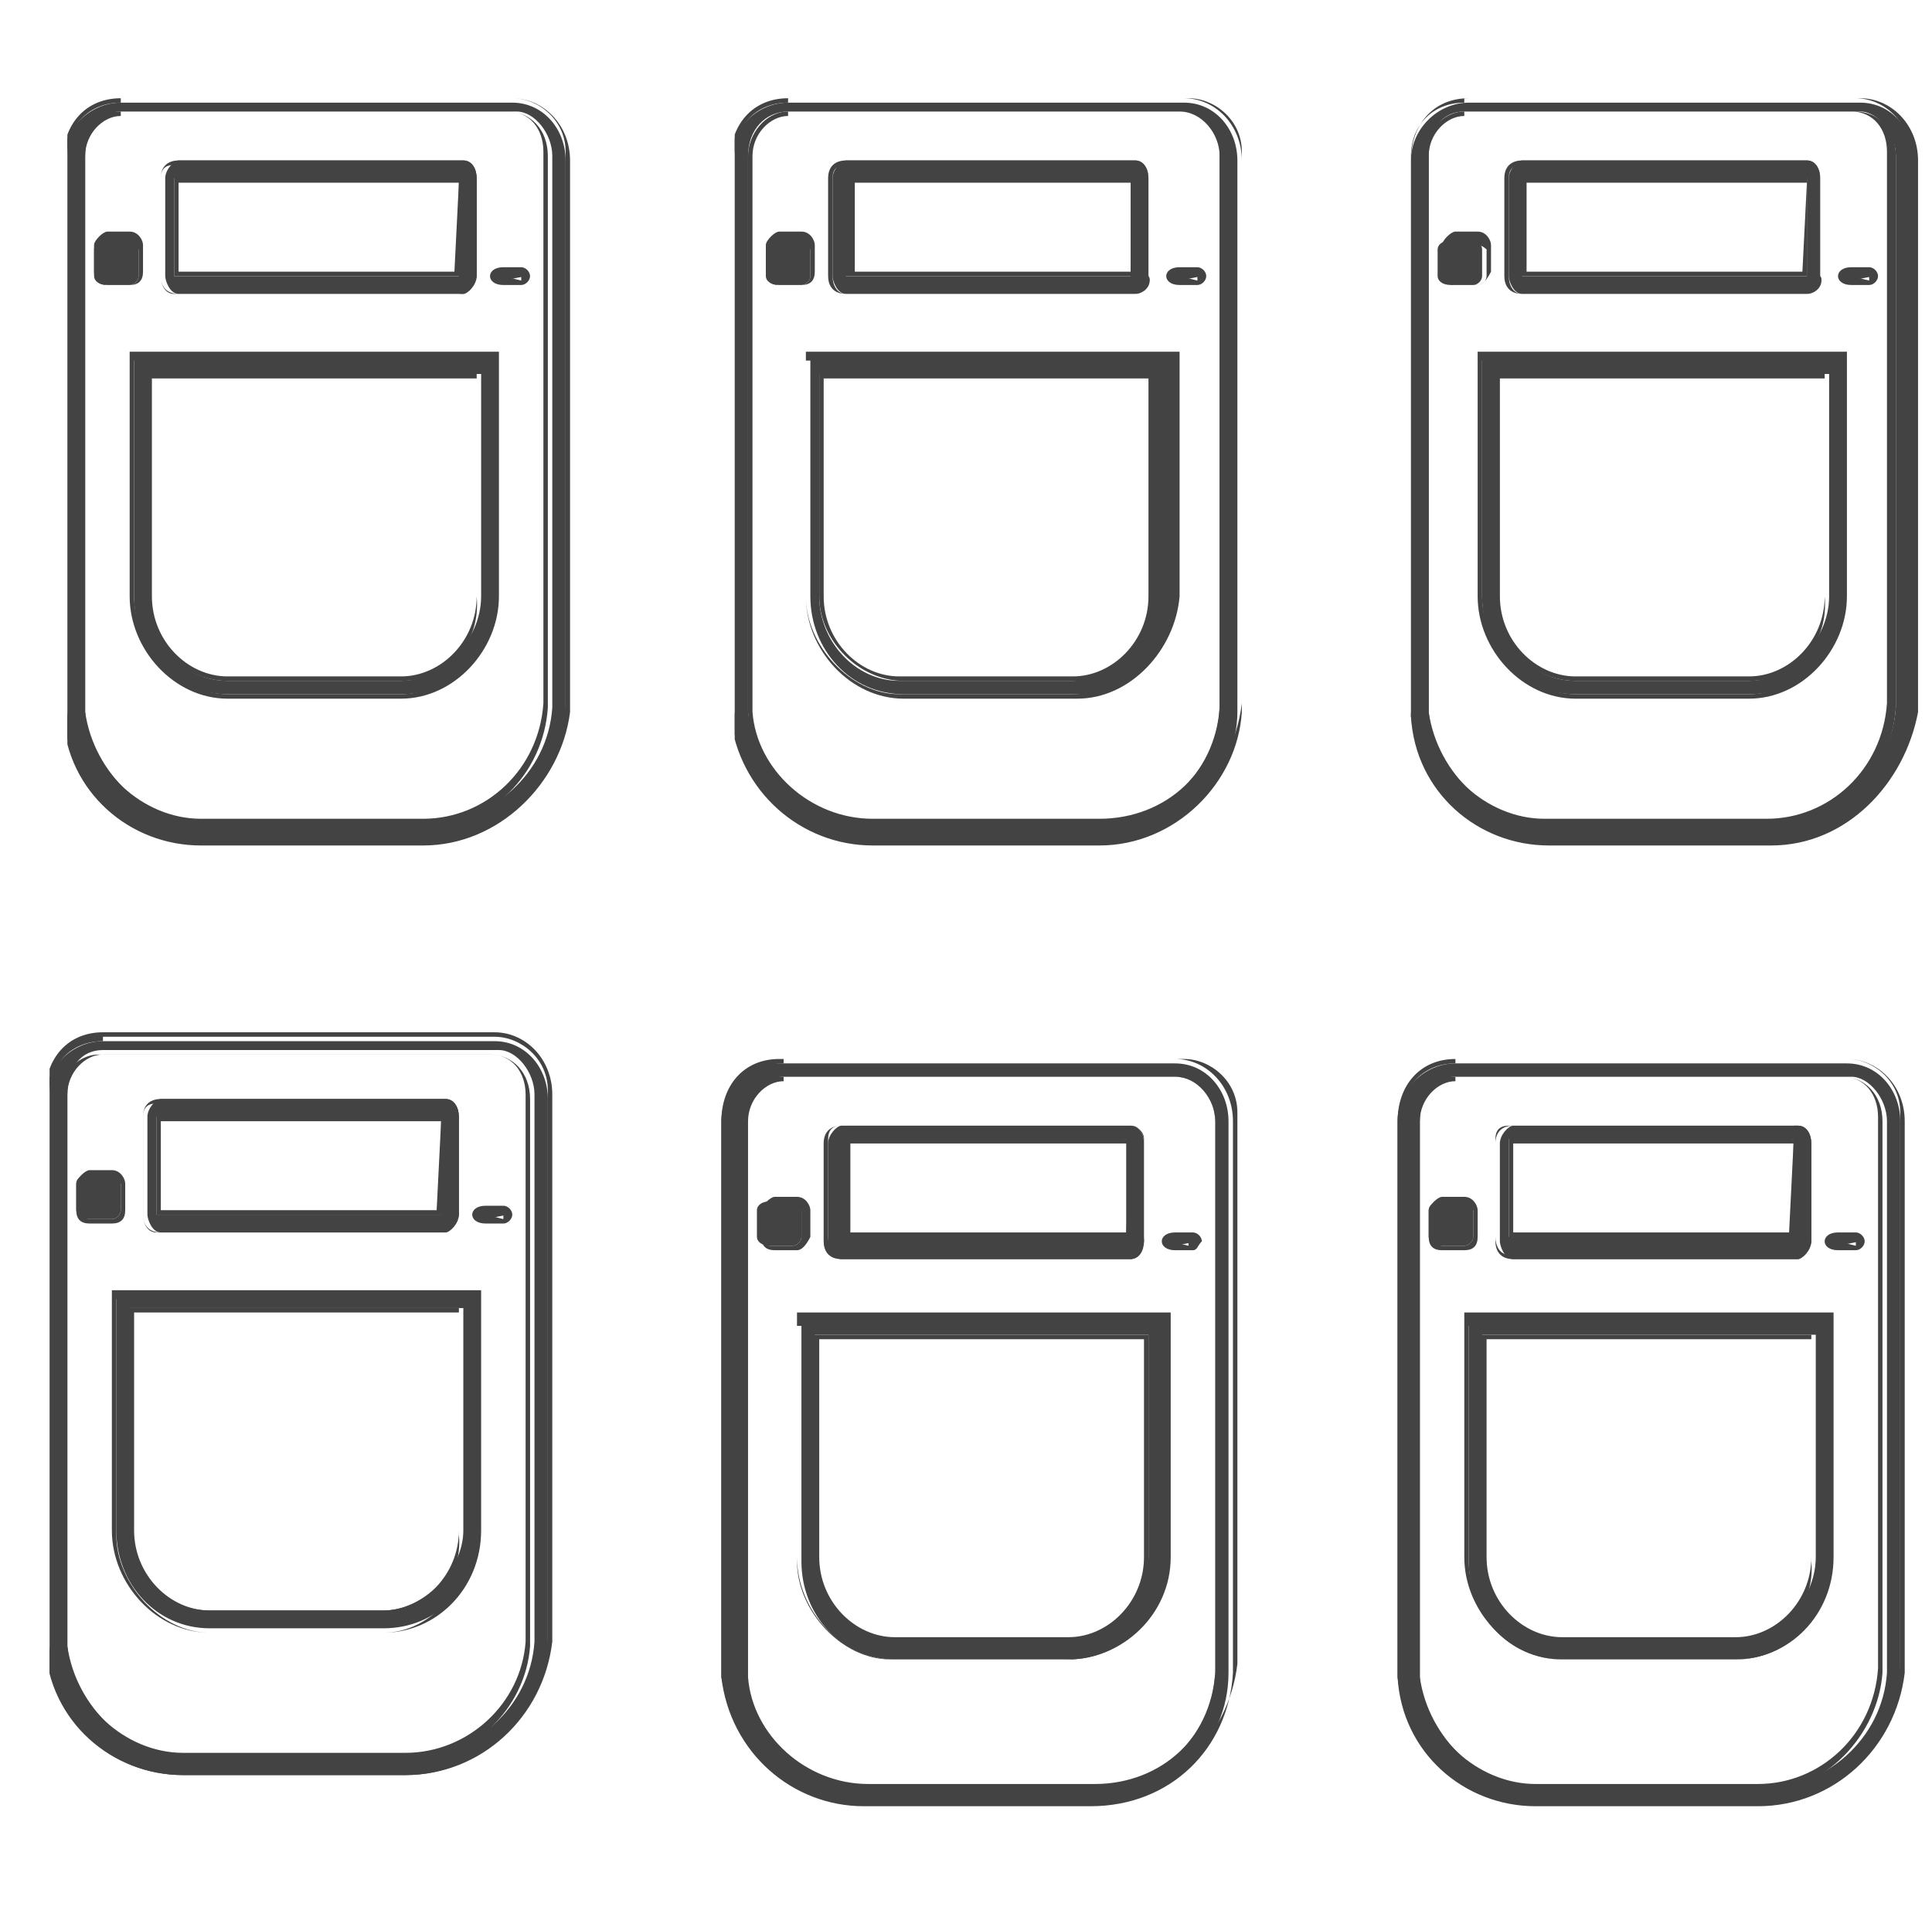
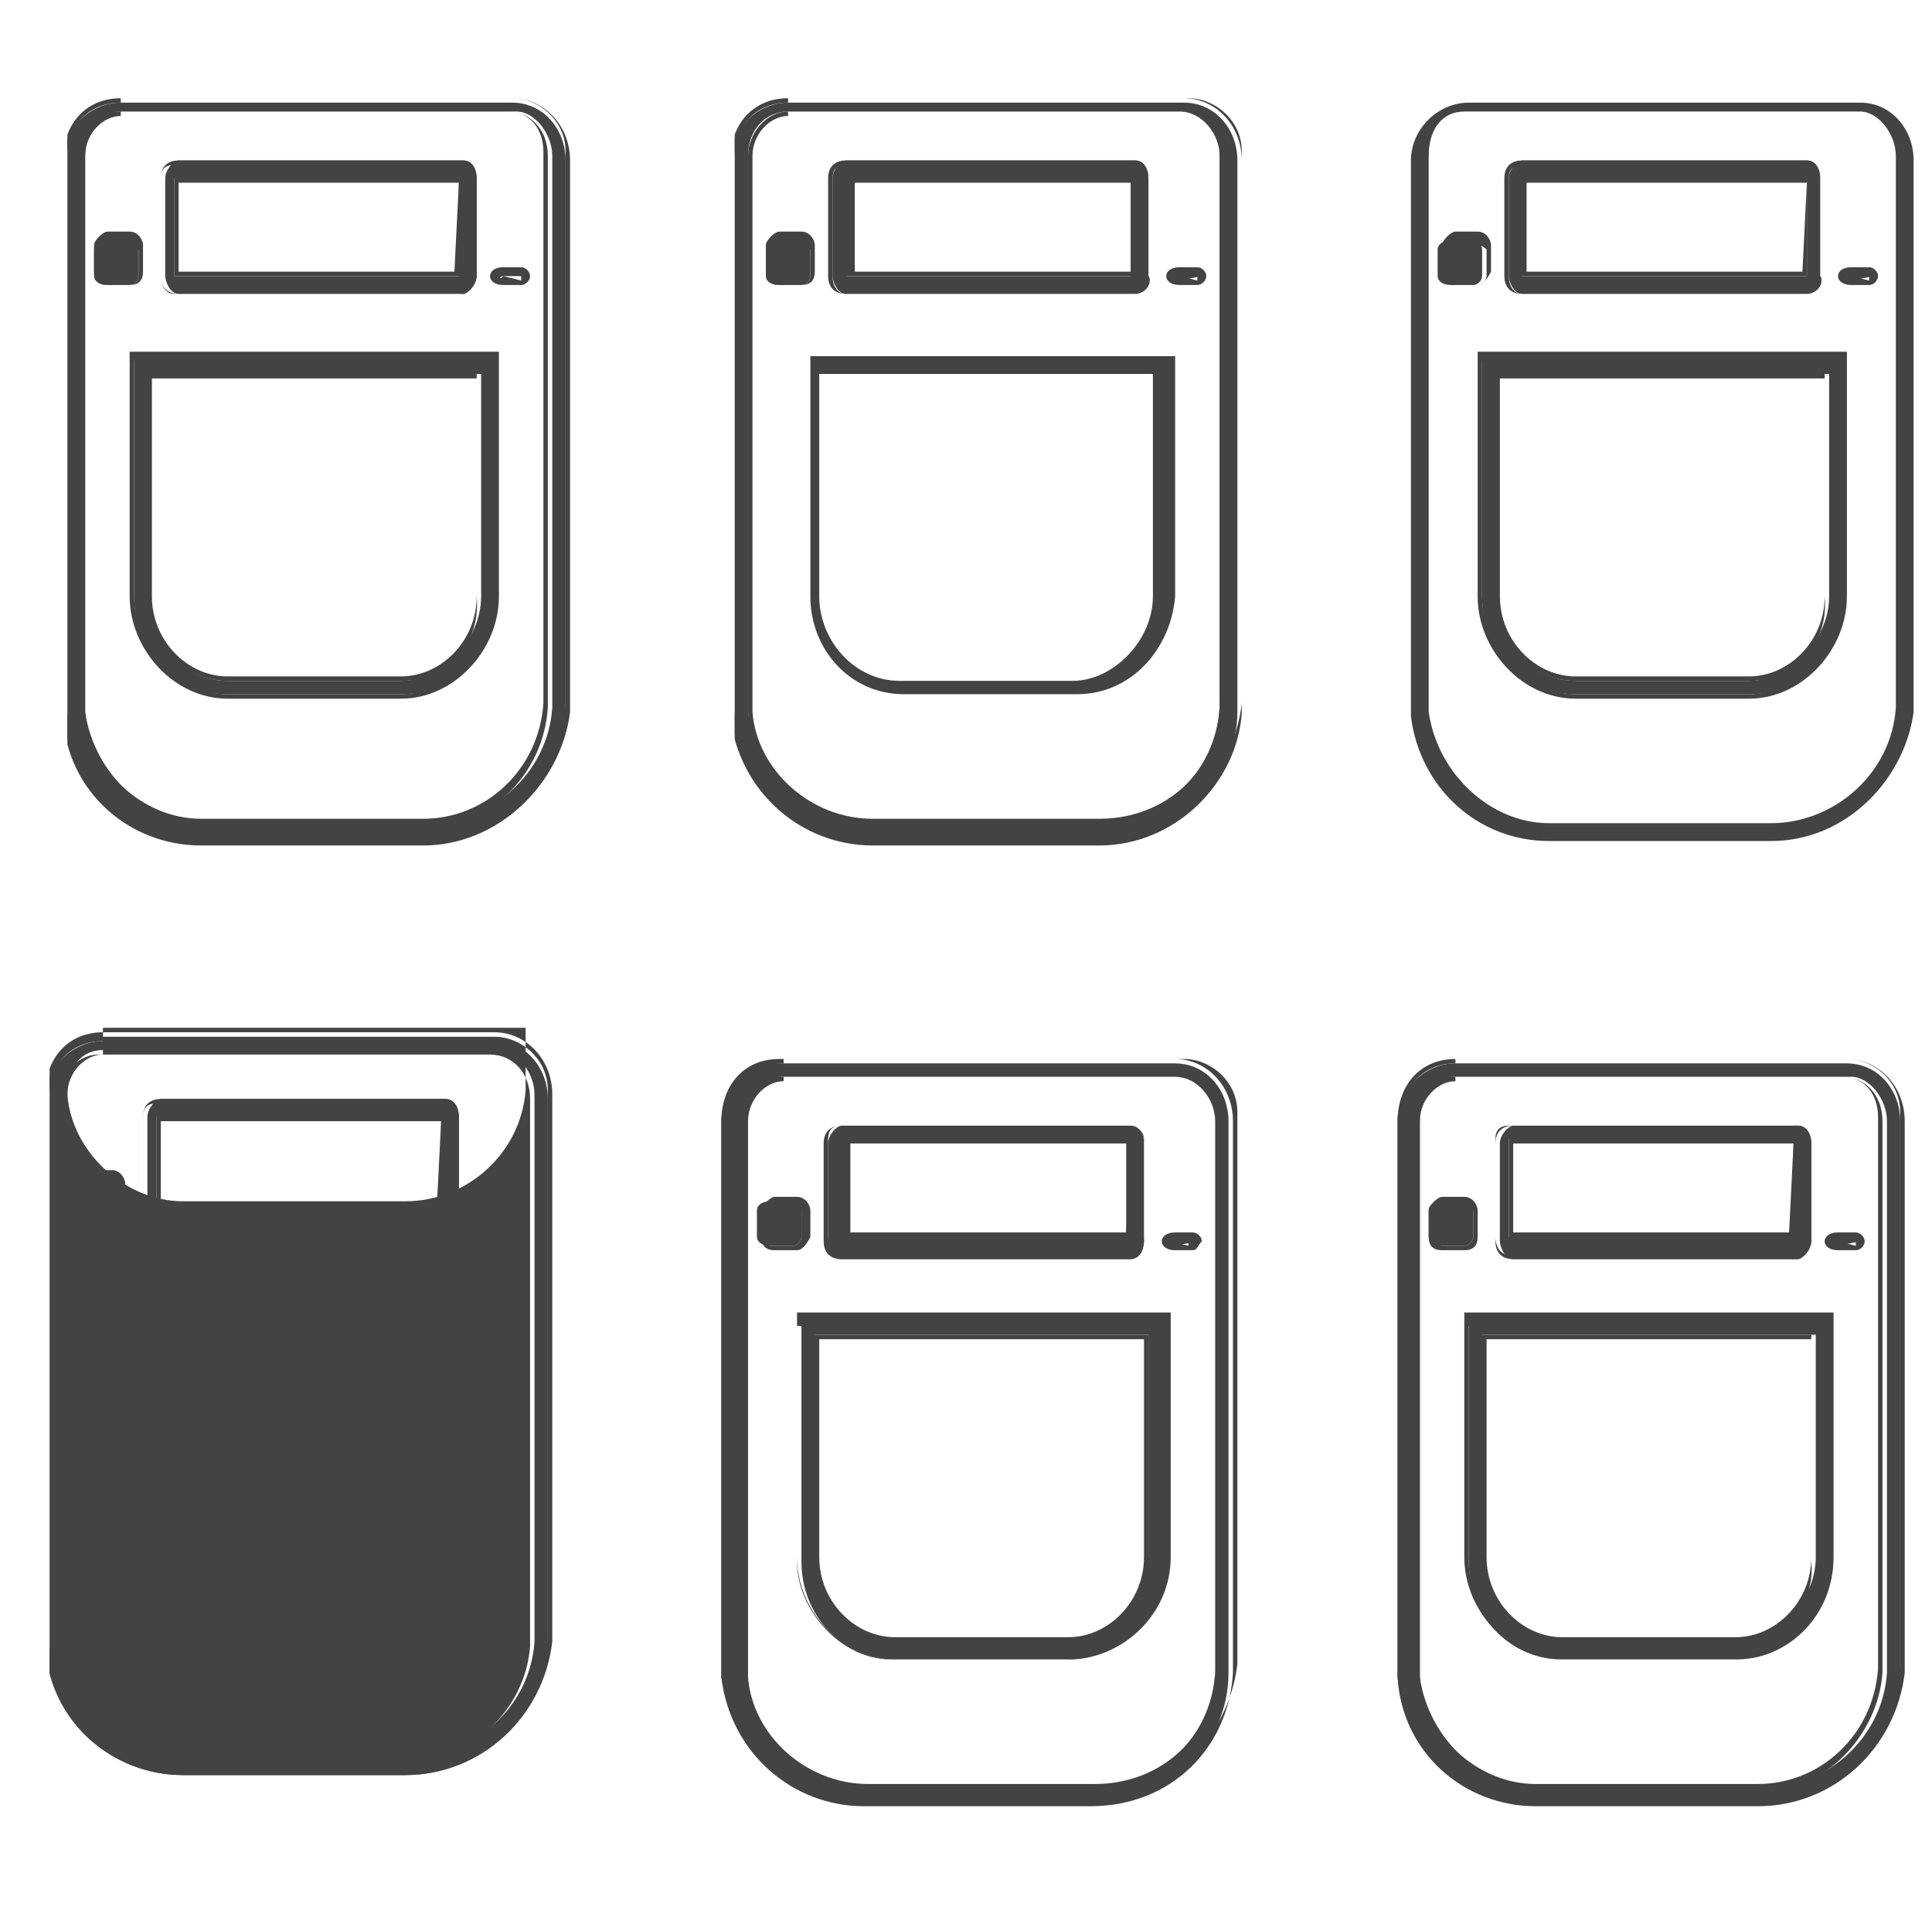
<svg xmlns="http://www.w3.org/2000/svg" xmlns:xlink="http://www.w3.org/1999/xlink" version="1.1" id="Layer_1" x="0px" y="0px" width="55.25px" height="54.625px" viewBox="0 0 55.25 54.625" enable-background="new 0 0 55.25 54.625" xml:space="preserve">
  <g>
    <g>
      <g>
        <defs>
          <line id="SVGID_1_" x1="5.567" y1="1.399" x2="52.513" y2="1.399" />
        </defs>
        <clipPath id="SVGID_2_">
          <use xlink:href="#SVGID_1_" overflow="visible" />
        </clipPath>
        <path clip-path="url(#SVGID_2_)" fill="#F5B333" d="M34.319,3.308" />
      </g>
    </g>
    <g>
      <g>
        <defs>
          <line id="SVGID_3_" x1="5.567" y1="1.399" x2="52.513" y2="1.399" />
        </defs>
        <clipPath id="SVGID_4_">
          <use xlink:href="#SVGID_3_" overflow="visible" />
        </clipPath>
        <path clip-path="url(#SVGID_4_)" fill="#F5B333" d="M36.355,3.944" />
      </g>
    </g>
    <g>
      <g>
        <defs>
          <line id="SVGID_5_" x1="5.567" y1="1.399" x2="52.513" y2="1.399" />
        </defs>
        <clipPath id="SVGID_6_">
          <use xlink:href="#SVGID_5_" overflow="visible" />
        </clipPath>
        <path clip-path="url(#SVGID_6_)" fill="#F5B333" d="M22.488,1.399c0.254,0.51,0.254,0.51,0.254,0.51" />
      </g>
    </g>
    <g>
      <g>
        <defs>
          <line id="SVGID_7_" x1="5.567" y1="1.399" x2="52.513" y2="1.399" />
        </defs>
        <clipPath id="SVGID_8_">
          <use xlink:href="#SVGID_7_" overflow="visible" />
        </clipPath>
      </g>
    </g>
    <g>
      <g>
        <defs>
          <line id="SVGID_9_" x1="5.567" y1="1.399" x2="52.513" y2="1.399" />
        </defs>
        <clipPath id="SVGID_10_">
          <use xlink:href="#SVGID_9_" overflow="visible" />
        </clipPath>
      </g>
    </g>
    <g>
      <g>
        <defs>
          <line id="SVGID_11_" x1="5.567" y1="1.399" x2="52.513" y2="1.399" />
        </defs>
        <clipPath id="SVGID_12_">
          <use xlink:href="#SVGID_11_" overflow="visible" />
        </clipPath>
      </g>
    </g>
    <g>
      <g>
        <defs>
          <line id="SVGID_13_" x1="5.567" y1="1.399" x2="52.513" y2="1.399" />
        </defs>
        <clipPath id="SVGID_14_">
          <use xlink:href="#SVGID_13_" overflow="visible" />
        </clipPath>
      </g>
    </g>
    <g>
      <g>
        <defs>
          <line id="SVGID_15_" x1="5.567" y1="1.399" x2="52.513" y2="1.399" />
        </defs>
        <clipPath id="SVGID_16_">
          <use xlink:href="#SVGID_15_" overflow="visible" />
        </clipPath>
      </g>
    </g>
    <g>
      <g>
        <defs>
          <line id="SVGID_17_" x1="5.567" y1="1.399" x2="52.513" y2="1.399" />
        </defs>
        <clipPath id="SVGID_18_">
          <use xlink:href="#SVGID_17_" overflow="visible" />
        </clipPath>
      </g>
    </g>
    <g>
      <g>
        <defs>
          <line id="SVGID_19_" x1="5.567" y1="1.399" x2="52.513" y2="1.399" />
        </defs>
        <clipPath id="SVGID_20_">
          <use xlink:href="#SVGID_19_" overflow="visible" />
        </clipPath>
      </g>
    </g>
    <g>
      <g>
        <defs>
          <line id="SVGID_21_" x1="5.567" y1="1.399" x2="52.513" y2="1.399" />
        </defs>
        <clipPath id="SVGID_22_">
          <use xlink:href="#SVGID_21_" overflow="visible" />
        </clipPath>
      </g>
    </g>
    <g>
      <g>
        <defs>
          <line id="SVGID_23_" x1="5.567" y1="1.399" x2="52.513" y2="1.399" />
        </defs>
        <clipPath id="SVGID_24_">
          <use xlink:href="#SVGID_23_" overflow="visible" />
        </clipPath>
      </g>
    </g>
    <g>
      <g>
        <defs>
          <line id="SVGID_25_" x1="5.567" y1="1.399" x2="52.513" y2="1.399" />
        </defs>
        <clipPath id="SVGID_26_">
          <use xlink:href="#SVGID_25_" overflow="visible" />
        </clipPath>
      </g>
    </g>
    <g>
      <g>
        <defs>
          <line id="SVGID_27_" x1="5.567" y1="1.399" x2="52.513" y2="1.399" />
        </defs>
        <clipPath id="SVGID_28_">
          <use xlink:href="#SVGID_27_" overflow="visible" />
        </clipPath>
      </g>
    </g>
    <g>
      <g>
        <defs>
          <line id="SVGID_29_" x1="5.567" y1="1.399" x2="52.513" y2="1.399" />
        </defs>
        <clipPath id="SVGID_30_">
          <use xlink:href="#SVGID_29_" overflow="visible" />
        </clipPath>
      </g>
    </g>
    <g>
      <g>
        <defs>
          <line id="SVGID_31_" x1="5.567" y1="1.399" x2="52.513" y2="1.399" />
        </defs>
        <clipPath id="SVGID_32_">
          <use xlink:href="#SVGID_31_" overflow="visible" />
        </clipPath>
      </g>
    </g>
    <g>
      <g>
        <defs>
          <line id="SVGID_33_" x1="5.567" y1="1.399" x2="52.513" y2="1.399" />
        </defs>
        <clipPath id="SVGID_34_">
          <use xlink:href="#SVGID_33_" overflow="visible" />
        </clipPath>
      </g>
    </g>
    <g>
      <g>
        <defs>
          <line id="SVGID_35_" x1="5.567" y1="1.399" x2="52.513" y2="1.399" />
        </defs>
        <clipPath id="SVGID_36_">
          <use xlink:href="#SVGID_35_" overflow="visible" />
        </clipPath>
      </g>
    </g>
    <g>
      <g>
        <defs>
          <line id="SVGID_37_" x1="5.567" y1="1.399" x2="52.513" y2="1.399" />
        </defs>
        <clipPath id="SVGID_38_">
          <use xlink:href="#SVGID_37_" overflow="visible" />
        </clipPath>
      </g>
    </g>
    <g>
      <g>
        <defs>
          <line id="SVGID_39_" x1="5.567" y1="1.399" x2="52.513" y2="1.399" />
        </defs>
        <clipPath id="SVGID_40_">
          <use xlink:href="#SVGID_39_" overflow="visible" />
        </clipPath>
      </g>
    </g>
    <g>
      <g>
        <defs>
          <line id="SVGID_41_" x1="5.567" y1="1.399" x2="52.513" y2="1.399" />
        </defs>
        <clipPath id="SVGID_42_">
          <use xlink:href="#SVGID_41_" overflow="visible" />
        </clipPath>
      </g>
    </g>
    <g>
      <g>
        <defs>
          <line id="SVGID_43_" x1="5.567" y1="1.399" x2="52.513" y2="1.399" />
        </defs>
        <clipPath id="SVGID_44_">
          <use xlink:href="#SVGID_43_" overflow="visible" />
        </clipPath>
      </g>
    </g>
    <g>
      <g>
        <defs>
          <line id="SVGID_45_" x1="5.567" y1="1.399" x2="52.513" y2="1.399" />
        </defs>
        <clipPath id="SVGID_46_">
          <use xlink:href="#SVGID_45_" overflow="visible" />
        </clipPath>
      </g>
    </g>
    <g>
      <g>
        <defs>
          <line id="SVGID_47_" x1="5.567" y1="1.399" x2="52.513" y2="1.399" />
        </defs>
        <clipPath id="SVGID_48_">
          <use xlink:href="#SVGID_47_" overflow="visible" />
        </clipPath>
      </g>
    </g>
    <g>
      <g>
        <defs>
          <line id="SVGID_49_" x1="5.567" y1="1.399" x2="52.513" y2="1.399" />
        </defs>
        <clipPath id="SVGID_50_">
          <use xlink:href="#SVGID_49_" overflow="visible" />
        </clipPath>
      </g>
    </g>
    <g>
      <g>
        <defs>
          <line id="SVGID_51_" x1="5.567" y1="1.399" x2="52.513" y2="1.399" />
        </defs>
        <clipPath id="SVGID_52_">
          <use xlink:href="#SVGID_51_" overflow="visible" />
        </clipPath>
      </g>
    </g>
    <g>
      <g>
        <defs>
          <line id="SVGID_53_" x1="5.567" y1="1.399" x2="52.513" y2="1.399" />
        </defs>
        <clipPath id="SVGID_54_">
          <use xlink:href="#SVGID_53_" overflow="visible" />
        </clipPath>
      </g>
    </g>
    <g>
      <g>
        <defs>
          <line id="SVGID_55_" x1="5.567" y1="1.399" x2="52.513" y2="1.399" />
        </defs>
        <clipPath id="SVGID_56_">
          <use xlink:href="#SVGID_55_" overflow="visible" />
        </clipPath>
      </g>
    </g>
    <g>
      <g>
        <defs>
          <line id="SVGID_57_" x1="5.567" y1="1.399" x2="52.513" y2="1.399" />
        </defs>
        <clipPath id="SVGID_58_">
          <use xlink:href="#SVGID_57_" overflow="visible" />
        </clipPath>
      </g>
    </g>
    <g>
      <g>
        <defs>
          <line id="SVGID_59_" x1="5.567" y1="1.399" x2="52.513" y2="1.399" />
        </defs>
        <clipPath id="SVGID_60_">
          <use xlink:href="#SVGID_59_" overflow="visible" />
        </clipPath>
      </g>
    </g>
    <g>
      <g>
        <defs>
          <line id="SVGID_61_" x1="5.567" y1="1.399" x2="52.513" y2="1.399" />
        </defs>
        <clipPath id="SVGID_62_">
          <use xlink:href="#SVGID_61_" overflow="visible" />
        </clipPath>
      </g>
    </g>
    <g>
      <g>
        <defs>
          <line id="SVGID_63_" x1="5.567" y1="1.399" x2="52.513" y2="1.399" />
        </defs>
        <clipPath id="SVGID_64_">
          <use xlink:href="#SVGID_63_" overflow="visible" />
        </clipPath>
      </g>
    </g>
    <g>
      <g>
        <defs>
          <line id="SVGID_65_" x1="5.567" y1="1.399" x2="52.513" y2="1.399" />
        </defs>
        <clipPath id="SVGID_66_">
          <use xlink:href="#SVGID_65_" overflow="visible" />
        </clipPath>
      </g>
    </g>
    <g>
      <g>
        <defs>
          <line id="SVGID_67_" x1="5.567" y1="1.399" x2="52.513" y2="1.399" />
        </defs>
        <clipPath id="SVGID_68_">
          <use xlink:href="#SVGID_67_" overflow="visible" />
        </clipPath>
      </g>
    </g>
    <g>
      <g>
        <defs>
          <line id="SVGID_69_" x1="5.567" y1="1.399" x2="52.513" y2="1.399" />
        </defs>
        <clipPath id="SVGID_70_">
          <use xlink:href="#SVGID_69_" overflow="visible" />
        </clipPath>
      </g>
    </g>
    <g>
      <g>
        <defs>
          <line id="SVGID_71_" x1="5.567" y1="1.399" x2="52.513" y2="1.399" />
        </defs>
        <clipPath id="SVGID_72_">
          <use xlink:href="#SVGID_71_" overflow="visible" />
        </clipPath>
      </g>
    </g>
    <g>
      <g>
        <defs>
          <line id="SVGID_73_" x1="5.567" y1="1.399" x2="52.513" y2="1.399" />
        </defs>
        <clipPath id="SVGID_74_">
          <use xlink:href="#SVGID_73_" overflow="visible" />
        </clipPath>
      </g>
    </g>
    <g>
      <g>
        <defs>
          <line id="SVGID_75_" x1="5.567" y1="1.399" x2="52.513" y2="1.399" />
        </defs>
        <clipPath id="SVGID_76_">
          <use xlink:href="#SVGID_75_" overflow="visible" />
        </clipPath>
      </g>
    </g>
    <g>
      <g>
        <defs>
-           <line id="SVGID_77_" x1="5.567" y1="1.399" x2="52.513" y2="1.399" />
-         </defs>
+           </defs>
        <clipPath id="SVGID_78_">
          <use xlink:href="#SVGID_77_" overflow="visible" />
        </clipPath>
      </g>
    </g>
    <g>
      <g>
        <defs>
          <line id="SVGID_79_" x1="5.567" y1="1.399" x2="52.513" y2="1.399" />
        </defs>
        <clipPath id="SVGID_80_">
          <use xlink:href="#SVGID_79_" overflow="visible" />
        </clipPath>
      </g>
    </g>
    <g>
      <g>
        <defs>
          <line id="SVGID_81_" x1="5.567" y1="1.399" x2="52.513" y2="1.399" />
        </defs>
        <clipPath id="SVGID_82_">
          <use xlink:href="#SVGID_81_" overflow="visible" />
        </clipPath>
      </g>
    </g>
    <g>
      <g>
        <defs>
          <line id="SVGID_83_" x1="5.567" y1="1.399" x2="52.513" y2="1.399" />
        </defs>
        <clipPath id="SVGID_84_">
          <use xlink:href="#SVGID_83_" overflow="visible" />
        </clipPath>
      </g>
    </g>
    <g>
      <g>
        <defs>
          <line id="SVGID_85_" x1="5.567" y1="1.399" x2="52.513" y2="1.399" />
        </defs>
        <clipPath id="SVGID_86_">
          <use xlink:href="#SVGID_85_" overflow="visible" />
        </clipPath>
      </g>
    </g>
    <g>
      <g>
        <defs>
          <line id="SVGID_87_" x1="5.567" y1="1.399" x2="52.513" y2="1.399" />
        </defs>
        <clipPath id="SVGID_88_">
          <use xlink:href="#SVGID_87_" overflow="visible" />
        </clipPath>
      </g>
    </g>
  </g>
  <g>
    <g>
      <g>
        <defs>
          <line id="SVGID_89_" x1="52.787" y1="53.21" x2="6.604" y2="53.21" />
        </defs>
        <defs>
          <line id="SVGID_90_" x1="6.604" y1="1.685" x2="52.787" y2="1.685" />
        </defs>
        <clipPath id="SVGID_91_">
          <use xlink:href="#SVGID_89_" overflow="visible" />
        </clipPath>
        <clipPath id="SVGID_92_" clip-path="url(#SVGID_91_)">
          <use xlink:href="#SVGID_90_" overflow="visible" />
        </clipPath>
        <path clip-path="url(#SVGID_92_)" fill="#F5B32D" d="M34.849,3.72" />
        <path clip-path="url(#SVGID_92_)" fill="#F5B32D" d="M22.635,52.319" />
      </g>
    </g>
    <g>
      <g>
        <defs>
          <line id="SVGID_93_" x1="52.787" y1="53.21" x2="6.604" y2="53.21" />
        </defs>
        <defs>
          <line id="SVGID_94_" x1="6.604" y1="1.685" x2="52.787" y2="1.685" />
        </defs>
        <clipPath id="SVGID_95_">
          <use xlink:href="#SVGID_93_" overflow="visible" />
        </clipPath>
        <clipPath id="SVGID_96_" clip-path="url(#SVGID_95_)">
          <use xlink:href="#SVGID_94_" overflow="visible" />
        </clipPath>
      </g>
    </g>
    <g>
      <g>
        <defs>
          <line id="SVGID_97_" x1="52.787" y1="53.21" x2="6.604" y2="53.21" />
        </defs>
        <defs>
-           <line id="SVGID_98_" x1="6.604" y1="1.685" x2="52.787" y2="1.685" />
-         </defs>
+           </defs>
        <clipPath id="SVGID_99_">
          <use xlink:href="#SVGID_97_" overflow="visible" />
        </clipPath>
        <clipPath id="SVGID_100_" clip-path="url(#SVGID_99_)">
          <use xlink:href="#SVGID_98_" overflow="visible" />
        </clipPath>
        <path clip-path="url(#SVGID_100_)" fill="#F5B32D" d="M23.144,1.812c0.255,0.509,0.255,0.509,0.255,0.509" />
      </g>
    </g>
    <g>
      <g>
        <defs>
          <line id="SVGID_101_" x1="52.787" y1="53.21" x2="6.604" y2="53.21" />
        </defs>
        <defs>
          <line id="SVGID_102_" x1="6.604" y1="1.685" x2="52.787" y2="1.685" />
        </defs>
        <clipPath id="SVGID_103_">
          <use xlink:href="#SVGID_101_" overflow="visible" />
        </clipPath>
        <clipPath id="SVGID_104_" clip-path="url(#SVGID_103_)">
          <use xlink:href="#SVGID_102_" overflow="visible" />
        </clipPath>
        <path clip-path="url(#SVGID_104_)" fill="#F5B32D" d="M15.383,52.446" />
      </g>
    </g>
    <g>
      <g>
        <defs>
          <line id="SVGID_105_" x1="52.787" y1="53.21" x2="6.604" y2="53.21" />
        </defs>
        <defs>
          <line id="SVGID_106_" x1="6.604" y1="1.685" x2="52.787" y2="1.685" />
        </defs>
        <clipPath id="SVGID_107_">
          <use xlink:href="#SVGID_105_" overflow="visible" />
        </clipPath>
        <clipPath id="SVGID_108_" clip-path="url(#SVGID_107_)">
          <use xlink:href="#SVGID_106_" overflow="visible" />
        </clipPath>
      </g>
    </g>
    <g>
      <g>
        <defs>
          <line id="SVGID_109_" x1="52.787" y1="53.21" x2="6.604" y2="53.21" />
        </defs>
        <defs>
          <line id="SVGID_110_" x1="6.604" y1="1.685" x2="52.787" y2="1.685" />
        </defs>
        <clipPath id="SVGID_111_">
          <use xlink:href="#SVGID_109_" overflow="visible" />
        </clipPath>
        <clipPath id="SVGID_112_" clip-path="url(#SVGID_111_)">
          <use xlink:href="#SVGID_110_" overflow="visible" />
        </clipPath>
      </g>
    </g>
    <g>
      <g>
        <defs>
          <line id="SVGID_113_" x1="52.787" y1="53.21" x2="6.604" y2="53.21" />
        </defs>
        <defs>
          <line id="SVGID_114_" x1="6.604" y1="1.685" x2="52.787" y2="1.685" />
        </defs>
        <clipPath id="SVGID_115_">
          <use xlink:href="#SVGID_113_" overflow="visible" />
        </clipPath>
        <clipPath id="SVGID_116_" clip-path="url(#SVGID_115_)">
          <use xlink:href="#SVGID_114_" overflow="visible" />
        </clipPath>
      </g>
    </g>
    <g>
      <g>
        <defs>
          <line id="SVGID_117_" x1="52.787" y1="53.21" x2="6.604" y2="53.21" />
        </defs>
        <defs>
          <line id="SVGID_118_" x1="6.604" y1="1.685" x2="52.787" y2="1.685" />
        </defs>
        <clipPath id="SVGID_119_">
          <use xlink:href="#SVGID_117_" overflow="visible" />
        </clipPath>
        <clipPath id="SVGID_120_" clip-path="url(#SVGID_119_)">
          <use xlink:href="#SVGID_118_" overflow="visible" />
        </clipPath>
      </g>
    </g>
    <g>
      <g>
        <defs>
          <line id="SVGID_121_" x1="52.787" y1="53.21" x2="6.604" y2="53.21" />
        </defs>
        <defs>
          <line id="SVGID_122_" x1="6.604" y1="1.685" x2="52.787" y2="1.685" />
        </defs>
        <clipPath id="SVGID_123_">
          <use xlink:href="#SVGID_121_" overflow="visible" />
        </clipPath>
        <clipPath id="SVGID_124_" clip-path="url(#SVGID_123_)">
          <use xlink:href="#SVGID_122_" overflow="visible" />
        </clipPath>
      </g>
    </g>
    <g>
      <g>
        <defs>
          <line id="SVGID_125_" x1="52.787" y1="53.21" x2="6.604" y2="53.21" />
        </defs>
        <defs>
          <line id="SVGID_126_" x1="6.604" y1="1.685" x2="52.787" y2="1.685" />
        </defs>
        <clipPath id="SVGID_127_">
          <use xlink:href="#SVGID_125_" overflow="visible" />
        </clipPath>
        <clipPath id="SVGID_128_" clip-path="url(#SVGID_127_)">
          <use xlink:href="#SVGID_126_" overflow="visible" />
        </clipPath>
      </g>
    </g>
    <g>
      <g>
        <defs>
          <line id="SVGID_129_" x1="52.787" y1="53.21" x2="6.604" y2="53.21" />
        </defs>
        <defs>
          <line id="SVGID_130_" x1="6.604" y1="1.685" x2="52.787" y2="1.685" />
        </defs>
        <clipPath id="SVGID_131_">
          <use xlink:href="#SVGID_129_" overflow="visible" />
        </clipPath>
        <clipPath id="SVGID_132_" clip-path="url(#SVGID_131_)">
          <use xlink:href="#SVGID_130_" overflow="visible" />
        </clipPath>
      </g>
    </g>
    <g>
      <g>
        <defs>
          <line id="SVGID_133_" x1="52.787" y1="53.21" x2="6.604" y2="53.21" />
        </defs>
        <defs>
          <line id="SVGID_134_" x1="6.604" y1="1.685" x2="52.787" y2="1.685" />
        </defs>
        <clipPath id="SVGID_135_">
          <use xlink:href="#SVGID_133_" overflow="visible" />
        </clipPath>
        <clipPath id="SVGID_136_" clip-path="url(#SVGID_135_)">
          <use xlink:href="#SVGID_134_" overflow="visible" />
        </clipPath>
      </g>
    </g>
    <g>
      <g>
        <defs>
          <line id="SVGID_137_" x1="52.787" y1="53.21" x2="6.604" y2="53.21" />
        </defs>
        <defs>
          <line id="SVGID_138_" x1="6.604" y1="1.685" x2="52.787" y2="1.685" />
        </defs>
        <clipPath id="SVGID_139_">
          <use xlink:href="#SVGID_137_" overflow="visible" />
        </clipPath>
        <clipPath id="SVGID_140_" clip-path="url(#SVGID_139_)">
          <use xlink:href="#SVGID_138_" overflow="visible" />
        </clipPath>
      </g>
    </g>
    <g>
      <g>
        <defs>
          <line id="SVGID_141_" x1="52.787" y1="53.21" x2="6.604" y2="53.21" />
        </defs>
        <defs>
          <line id="SVGID_142_" x1="6.604" y1="1.685" x2="52.787" y2="1.685" />
        </defs>
        <clipPath id="SVGID_143_">
          <use xlink:href="#SVGID_141_" overflow="visible" />
        </clipPath>
        <clipPath id="SVGID_144_" clip-path="url(#SVGID_143_)">
          <use xlink:href="#SVGID_142_" overflow="visible" />
        </clipPath>
      </g>
    </g>
    <g>
      <g>
        <defs>
          <line id="SVGID_145_" x1="52.787" y1="53.21" x2="6.604" y2="53.21" />
        </defs>
        <defs>
          <line id="SVGID_146_" x1="6.604" y1="1.685" x2="52.787" y2="1.685" />
        </defs>
        <clipPath id="SVGID_147_">
          <use xlink:href="#SVGID_145_" overflow="visible" />
        </clipPath>
        <clipPath id="SVGID_148_" clip-path="url(#SVGID_147_)">
          <use xlink:href="#SVGID_146_" overflow="visible" />
        </clipPath>
      </g>
    </g>
    <g>
      <g>
        <defs>
          <line id="SVGID_149_" x1="52.787" y1="53.21" x2="6.604" y2="53.21" />
        </defs>
        <defs>
          <line id="SVGID_150_" x1="6.604" y1="1.685" x2="52.787" y2="1.685" />
        </defs>
        <clipPath id="SVGID_151_">
          <use xlink:href="#SVGID_149_" overflow="visible" />
        </clipPath>
        <clipPath id="SVGID_152_" clip-path="url(#SVGID_151_)">
          <use xlink:href="#SVGID_150_" overflow="visible" />
        </clipPath>
      </g>
    </g>
    <g>
      <g>
        <defs>
          <line id="SVGID_153_" x1="52.787" y1="53.21" x2="6.604" y2="53.21" />
        </defs>
        <defs>
          <line id="SVGID_154_" x1="6.604" y1="1.685" x2="52.787" y2="1.685" />
        </defs>
        <clipPath id="SVGID_155_">
          <use xlink:href="#SVGID_153_" overflow="visible" />
        </clipPath>
        <clipPath id="SVGID_156_" clip-path="url(#SVGID_155_)">
          <use xlink:href="#SVGID_154_" overflow="visible" />
        </clipPath>
      </g>
    </g>
    <g>
      <g>
        <defs>
          <line id="SVGID_157_" x1="52.787" y1="53.21" x2="6.604" y2="53.21" />
        </defs>
        <defs>
          <line id="SVGID_158_" x1="6.604" y1="1.685" x2="52.787" y2="1.685" />
        </defs>
        <clipPath id="SVGID_159_">
          <use xlink:href="#SVGID_157_" overflow="visible" />
        </clipPath>
        <clipPath id="SVGID_160_" clip-path="url(#SVGID_159_)">
          <use xlink:href="#SVGID_158_" overflow="visible" />
        </clipPath>
      </g>
    </g>
    <g>
      <g>
        <defs>
          <line id="SVGID_161_" x1="52.787" y1="53.21" x2="6.604" y2="53.21" />
        </defs>
        <defs>
          <line id="SVGID_162_" x1="6.604" y1="1.685" x2="52.787" y2="1.685" />
        </defs>
        <clipPath id="SVGID_163_">
          <use xlink:href="#SVGID_161_" overflow="visible" />
        </clipPath>
        <clipPath id="SVGID_164_" clip-path="url(#SVGID_163_)">
          <use xlink:href="#SVGID_162_" overflow="visible" />
        </clipPath>
      </g>
    </g>
    <g>
      <g>
        <defs>
          <line id="SVGID_165_" x1="52.787" y1="53.21" x2="6.604" y2="53.21" />
        </defs>
        <defs>
          <line id="SVGID_166_" x1="6.604" y1="1.685" x2="52.787" y2="1.685" />
        </defs>
        <clipPath id="SVGID_167_">
          <use xlink:href="#SVGID_165_" overflow="visible" />
        </clipPath>
        <clipPath id="SVGID_168_" clip-path="url(#SVGID_167_)">
          <use xlink:href="#SVGID_166_" overflow="visible" />
        </clipPath>
      </g>
    </g>
    <g>
      <g>
        <defs>
          <line id="SVGID_169_" x1="52.787" y1="53.21" x2="6.604" y2="53.21" />
        </defs>
        <defs>
          <line id="SVGID_170_" x1="6.604" y1="1.685" x2="52.787" y2="1.685" />
        </defs>
        <clipPath id="SVGID_171_">
          <use xlink:href="#SVGID_169_" overflow="visible" />
        </clipPath>
        <clipPath id="SVGID_172_" clip-path="url(#SVGID_171_)">
          <use xlink:href="#SVGID_170_" overflow="visible" />
        </clipPath>
      </g>
    </g>
    <g>
      <g>
        <defs>
          <line id="SVGID_173_" x1="52.787" y1="53.21" x2="6.604" y2="53.21" />
        </defs>
        <defs>
          <line id="SVGID_174_" x1="6.604" y1="1.685" x2="52.787" y2="1.685" />
        </defs>
        <clipPath id="SVGID_175_">
          <use xlink:href="#SVGID_173_" overflow="visible" />
        </clipPath>
        <clipPath id="SVGID_176_" clip-path="url(#SVGID_175_)">
          <use xlink:href="#SVGID_174_" overflow="visible" />
        </clipPath>
      </g>
    </g>
    <g>
      <g>
        <defs>
          <line id="SVGID_177_" x1="52.787" y1="53.21" x2="6.604" y2="53.21" />
        </defs>
        <defs>
          <line id="SVGID_178_" x1="6.604" y1="1.685" x2="52.787" y2="1.685" />
        </defs>
        <clipPath id="SVGID_179_">
          <use xlink:href="#SVGID_177_" overflow="visible" />
        </clipPath>
        <clipPath id="SVGID_180_" clip-path="url(#SVGID_179_)">
          <use xlink:href="#SVGID_178_" overflow="visible" />
        </clipPath>
      </g>
    </g>
    <g>
      <g>
        <defs>
          <line id="SVGID_181_" x1="52.787" y1="53.21" x2="6.604" y2="53.21" />
        </defs>
        <defs>
          <line id="SVGID_182_" x1="6.604" y1="1.685" x2="52.787" y2="1.685" />
        </defs>
        <clipPath id="SVGID_183_">
          <use xlink:href="#SVGID_181_" overflow="visible" />
        </clipPath>
        <clipPath id="SVGID_184_" clip-path="url(#SVGID_183_)">
          <use xlink:href="#SVGID_182_" overflow="visible" />
        </clipPath>
      </g>
    </g>
    <g>
      <g>
        <defs>
          <line id="SVGID_185_" x1="52.787" y1="53.21" x2="6.604" y2="53.21" />
        </defs>
        <defs>
          <line id="SVGID_186_" x1="6.604" y1="1.685" x2="52.787" y2="1.685" />
        </defs>
        <clipPath id="SVGID_187_">
          <use xlink:href="#SVGID_185_" overflow="visible" />
        </clipPath>
        <clipPath id="SVGID_188_" clip-path="url(#SVGID_187_)">
          <use xlink:href="#SVGID_186_" overflow="visible" />
        </clipPath>
      </g>
    </g>
    <g>
      <g>
        <defs>
          <line id="SVGID_189_" x1="52.787" y1="53.21" x2="6.604" y2="53.21" />
        </defs>
        <defs>
          <line id="SVGID_190_" x1="6.604" y1="1.685" x2="52.787" y2="1.685" />
        </defs>
        <clipPath id="SVGID_191_">
          <use xlink:href="#SVGID_189_" overflow="visible" />
        </clipPath>
        <clipPath id="SVGID_192_" clip-path="url(#SVGID_191_)">
          <use xlink:href="#SVGID_190_" overflow="visible" />
        </clipPath>
      </g>
    </g>
    <g>
      <g>
        <defs>
          <line id="SVGID_193_" x1="52.787" y1="53.21" x2="6.604" y2="53.21" />
        </defs>
        <defs>
          <line id="SVGID_194_" x1="6.604" y1="1.685" x2="52.787" y2="1.685" />
        </defs>
        <clipPath id="SVGID_195_">
          <use xlink:href="#SVGID_193_" overflow="visible" />
        </clipPath>
        <clipPath id="SVGID_196_" clip-path="url(#SVGID_195_)">
          <use xlink:href="#SVGID_194_" overflow="visible" />
        </clipPath>
      </g>
    </g>
  </g>
  <polyline fill="none" points="40.094,52.044 40.094,30.162 54.598,30.162 54.598,52.044 " />
  <path fill="#434343" d="M50.272,51.535c-6.361,0-6.361,0-6.361,0c-2.036,0-3.689-1.526-3.944-3.562c0-15.903,0-15.903,0-15.903  c0-0.891,0.764-1.654,1.654-1.654c11.195,0,11.195,0,11.195,0c0.891,0,1.526,0.764,1.526,1.654c0,15.775,0,15.775,0,15.775  C54.216,49.882,52.435,51.535,50.272,51.535L50.272,51.535z M41.621,30.798c-0.637,0-1.018,0.509-1.018,1.272  c0,15.903,0,15.903,0,15.903c0.254,1.78,1.78,3.181,3.435,3.181c6.361,0,6.361,0,6.361,0c1.781,0,3.435-1.4,3.563-3.309  c0-15.775,0-15.775,0-15.775c0-0.636-0.509-1.272-1.019-1.272H41.621z" />
  <polyline fill="none" points="40.094,52.044 40.094,30.162 54.598,30.162 54.598,52.044 " />
  <path fill="#434343" d="M50.272,51.663c-6.361,0-6.361,0-6.361,0c-2.036,0-3.817-1.527-3.944-3.689c0-15.903,0-15.903,0-15.903  c0-1.018,0.637-1.781,1.654-1.781c11.195,0,11.195,0,11.195,0c0.891,0,1.654,0.764,1.654,1.781c0,15.775,0,15.775,0,15.775  C54.216,50.009,52.435,51.663,50.272,51.663L50.272,51.663z M41.621,30.416c-0.891,0-1.527,0.637-1.527,1.527  c0,15.902,0,15.902,0,15.902c0.255,2.036,1.909,3.563,3.944,3.563c6.361,0,6.361,0,6.361,0c2.035,0,3.816-1.654,3.943-3.816  c0-15.776,0-15.776,0-15.776c0-0.891-0.763-1.526-1.526-1.526H41.621V30.416z M50.272,51.281c-6.361,0-6.361,0-6.361,0  c-1.781,0-3.308-1.399-3.563-3.308c0-15.903,0-15.903,0-15.903c0-0.637,0.509-1.272,1.145-1.272c11.196,0,11.196,0,11.196,0  c0.636,0,1.145,0.509,1.145,1.272c0,15.775,0,15.775,0,15.775C53.707,49.627,52.181,51.281,50.272,51.281L50.272,51.281z   M41.621,30.925c-0.509,0-1.018,0.509-1.018,1.146c0,15.903,0,15.903,0,15.903c0.127,1.653,1.653,3.053,3.308,3.053  c6.361,0,6.361,0,6.361,0c1.78,0,3.308-1.399,3.435-3.308c0-15.775,0-15.775,0-15.775c0-0.637-0.382-1.146-1.018-1.146H41.621  V30.925L41.621,30.925z" />
  <polyline fill="none" points="40.094,52.044 40.094,30.162 54.598,30.162 54.598,52.044 " />
  <path fill="#434343" d="M51.417,36.014c-8.143,0-8.143,0-8.143,0c-0.254,0-0.382-0.381-0.382-0.509c0-2.799,0-2.799,0-2.799  c0-0.254,0.255-0.509,0.382-0.509c8.143,0,8.143,0,8.143,0c0.255,0,0.382,0.255,0.382,0.509c0,2.799,0,2.799,0,2.799  C51.799,35.633,51.544,36.014,51.417,36.014L51.417,36.014z M43.147,32.579c0,2.799,0,2.799,0,2.799c8.143,0,8.143,0,8.143,0  c0-2.799,0-2.799,0-2.799H43.147z" />
  <polyline fill="none" points="40.094,52.044 40.094,30.162 54.598,30.162 54.598,52.044 " />
  <path fill="#434343" d="M51.417,36.014c-8.143,0-8.143,0-8.143,0c-0.382,0-0.509-0.254-0.509-0.509c0-2.799,0-2.799,0-2.799  c0-0.382,0.255-0.509,0.509-0.509c8.143,0,8.143,0,8.143,0c0.255,0,0.382,0.255,0.382,0.509c0,2.799,0,2.799,0,2.799  C51.799,35.76,51.544,36.014,51.417,36.014L51.417,36.014z M43.147,32.197c-0.255,0-0.382,0.127-0.382,0.382  c0,2.799,0,2.799,0,2.799c0,0.255,0.127,0.509,0.382,0.509c8.143,0,8.143,0,8.143,0c0.127,0,0.382-0.254,0.382-0.509  c0-2.799,0-2.799,0-2.799c0-0.255-0.255-0.382-0.382-0.382H43.147z M51.417,35.505c-8.27,0-8.27,0-8.27,0c0-3.053,0-3.053,0-3.053  c8.27,0.127,8.27,0.127,8.27,0.127V35.505z M43.274,35.251c7.889,0,7.889,0,7.889,0c0.127-2.545,0.127-2.545,0.127-2.545  c-8.016,0-8.016,0-8.016,0V35.251L43.274,35.251z" />
  <polyline fill="none" points="40.094,52.044 40.094,30.162 54.598,30.162 54.598,52.044 " />
  <path fill="#434343" d="M53.198,35.505C53.198,35.633,53.071,35.633,53.198,35.505c-0.636,0.128-0.636,0.128-0.636,0.128  c-0.128,0-0.255,0-0.255-0.128l0,0c0,0,0.127-0.127,0.255-0.127C53.071,35.378,53.071,35.378,53.198,35.505L53.198,35.505  L53.198,35.505z" />
  <polyline fill="none" points="40.094,52.044 40.094,30.162 54.598,30.162 54.598,52.044 " />
  <path fill="#434343" d="M53.071,35.76c-0.509,0-0.509,0-0.509,0c-0.255,0-0.382-0.127-0.382-0.255c0-0.127,0.127-0.254,0.382-0.254  c0.509,0,0.509,0,0.509,0c0.127,0,0.254,0.127,0.254,0.254C53.325,35.633,53.198,35.76,53.071,35.76L53.071,35.76z M52.563,35.505  C52.435,35.505,52.435,35.505,52.563,35.505C52.435,35.505,52.435,35.633,52.563,35.505c0.509,0.128,0.509,0.128,0.509,0.128v-0.128  l0,0H52.563z" />
  <polyline fill="none" points="40.094,52.044 40.094,30.162 54.598,30.162 54.598,52.044 " />
  <path fill="#434343" d="M42.13,35.378c0,0.127-0.127,0.255-0.255,0.255c-0.636,0-0.636,0-0.636,0c-0.255,0-0.382-0.128-0.382-0.255  c0-0.764,0-0.764,0-0.764c0-0.127,0.127-0.254,0.382-0.254c0.636,0,0.636,0,0.636,0c0.128,0,0.255,0.127,0.255,0.254V35.378z" />
  <polyline fill="none" points="40.094,52.044 40.094,30.162 54.598,30.162 54.598,52.044 " />
  <path fill="#434343" d="M41.875,35.76c-0.636,0-0.636,0-0.636,0c-0.255,0-0.382-0.127-0.382-0.382c0-0.764,0-0.764,0-0.764  c0-0.127,0.255-0.381,0.382-0.381c0.636,0,0.636,0,0.636,0c0.255,0,0.382,0.254,0.382,0.381c0,0.764,0,0.764,0,0.764  C42.257,35.633,42.13,35.76,41.875,35.76L41.875,35.76z M41.239,34.487c-0.127,0-0.255,0.127-0.255,0.127c0,0.764,0,0.764,0,0.764  c0,0.127,0.128,0.255,0.255,0.255c0.636,0,0.636,0,0.636,0c0.128,0,0.255-0.128,0.255-0.255c0-0.764,0-0.764,0-0.764  s-0.127-0.127-0.255-0.127H41.239z" />
  <polyline fill="none" points="40.094,52.044 40.094,30.162 54.598,30.162 54.598,52.044 " />
  <path fill="#434343" d="M49.636,47.464c-4.962,0-4.962,0-4.962,0c-1.526,0-2.671-1.271-2.671-2.799c0-6.87,0-6.87,0-6.87  c10.305,0,10.305,0,10.305,0c0,6.87,0,6.87,0,6.87C52.308,46.192,51.162,47.464,49.636,47.464L49.636,47.464z M42.384,38.177  c0,6.361,0,6.361,0,6.361c0,1.272,1.019,2.417,2.29,2.417c4.962,0,4.962,0,4.962,0c1.146,0,2.29-1.145,2.29-2.417  c0-6.361,0-6.361,0-6.361H42.384z" />
  <polyline fill="none" points="40.094,52.044 40.094,30.162 54.598,30.162 54.598,52.044 " />
  <path fill="#434343" d="M49.636,47.464c-4.962,0-4.962,0-4.962,0c-1.526,0-2.799-1.399-2.799-2.926c0-6.997,0-6.997,0-6.997  c10.56,0,10.56,0,10.56,0c0,6.997,0,6.997,0,6.997C52.435,46.192,51.162,47.464,49.636,47.464L49.636,47.464z M42.003,37.923  c0,6.742,0,6.742,0,6.742c0,1.399,1.271,2.799,2.671,2.799c4.962,0,4.962,0,4.962,0c1.399,0,2.545-1.399,2.545-2.799  c0-6.742,0-6.742,0-6.742H42.003z M49.636,47.083c-4.962,0-4.962,0-4.962,0c-1.271,0-2.417-1.146-2.417-2.418  c0-6.488,0-6.488,0-6.488c9.542,0,9.542,0,9.542,0c0,6.488,0,6.488,0,6.488C51.926,45.938,50.908,47.083,49.636,47.083  L49.636,47.083z M42.512,38.305c0,6.233,0,6.233,0,6.233c0,1.272,1.018,2.29,2.162,2.29c4.962,0,4.962,0,4.962,0  c1.146,0,2.163-1.018,2.163-2.29c0-6.233,0-6.233,0-6.233H42.512z" />
  <g>
    <g>
      <g>
        <defs>
          <rect id="SVGID_197_" x="1.418" y="29.398" width="14.504" height="21.756" />
        </defs>
        <clipPath id="SVGID_198_">
          <use xlink:href="#SVGID_197_" overflow="visible" />
        </clipPath>
        <path clip-path="url(#SVGID_198_)" fill="#434343" d="M11.596,50.772c-6.361,0-6.361,0-6.361,0c-2.035,0-3.689-1.527-3.943-3.563     c0-15.775,0-15.775,0-15.775c0-0.891,0.764-1.654,1.653-1.654c11.196,0,11.196,0,11.196,0c0.891,0,1.526,0.764,1.526,1.654     c0,15.648,0,15.648,0,15.648C15.54,48.991,13.759,50.772,11.596,50.772L11.596,50.772z M2.944,30.034     c-0.636,0-1.018,0.51-1.018,1.272c0,15.776,0,15.776,0,15.776c0.255,1.78,1.781,3.181,3.436,3.181c6.361,0,6.361,0,6.361,0     c1.78,0,3.435-1.4,3.562-3.309c0-15.648,0-15.648,0-15.648c0-0.636-0.509-1.272-1.018-1.272H2.944z" />
      </g>
    </g>
    <g>
      <g>
        <defs>
          <rect id="SVGID_199_" x="1.418" y="29.398" width="14.504" height="21.756" />
        </defs>
        <clipPath id="SVGID_200_">
          <use xlink:href="#SVGID_199_" overflow="visible" />
        </clipPath>
-         <path clip-path="url(#SVGID_200_)" fill="#434343" d="M11.596,50.772c-6.361,0-6.361,0-6.361,0c-2.035,0-3.816-1.527-3.943-3.689     c0-15.776,0-15.776,0-15.776c0-1.018,0.636-1.781,1.653-1.781c11.196,0,11.196,0,11.196,0c0.891,0,1.653,0.764,1.653,1.781     c0,15.648,0,15.648,0,15.648C15.54,49.118,13.759,50.772,11.596,50.772L11.596,50.772z M2.944,29.78     c-0.89,0-1.526,0.636-1.526,1.526c0,15.776,0,15.776,0,15.776c0.255,2.035,1.908,3.562,3.944,3.562c6.361,0,6.361,0,6.361,0     c2.035,0,3.816-1.653,3.943-3.816c0-15.648,0-15.648,0-15.648c0-0.891-0.763-1.526-1.526-1.526H2.944V29.78z M11.596,50.391     c-6.361,0-6.361,0-6.361,0c-1.78,0-3.308-1.399-3.562-3.181c0-15.775,0-15.775,0-15.775c0-0.637,0.509-1.272,1.145-1.272     c11.196,0,11.196,0,11.196,0c0.636,0,1.145,0.509,1.145,1.272c0,15.648,0,15.648,0,15.648     C15.031,48.863,13.504,50.391,11.596,50.391L11.596,50.391z M2.944,30.162c-0.509,0-1.018,0.509-1.018,1.145     c0,15.776,0,15.776,0,15.776c0.128,1.653,1.654,3.053,3.308,3.053c6.361,0,6.361,0,6.361,0c1.781,0,3.309-1.399,3.436-3.181     c0-15.648,0-15.648,0-15.648c0-0.636-0.382-1.145-1.018-1.145H2.944z" />
+         <path clip-path="url(#SVGID_200_)" fill="#434343" d="M11.596,50.772c-6.361,0-6.361,0-6.361,0c-2.035,0-3.816-1.527-3.943-3.689     c0-15.776,0-15.776,0-15.776c0-1.018,0.636-1.781,1.653-1.781c11.196,0,11.196,0,11.196,0c0.891,0,1.653,0.764,1.653,1.781     c0,15.648,0,15.648,0,15.648C15.54,49.118,13.759,50.772,11.596,50.772L11.596,50.772z M2.944,29.78     c-0.89,0-1.526,0.636-1.526,1.526c0,15.776,0,15.776,0,15.776c0.255,2.035,1.908,3.562,3.944,3.562c6.361,0,6.361,0,6.361,0     c2.035,0,3.816-1.653,3.943-3.816c0-15.648,0-15.648,0-15.648c0-0.891-0.763-1.526-1.526-1.526H2.944V29.78z M11.596,50.391     c-6.361,0-6.361,0-6.361,0c-1.78,0-3.308-1.399-3.562-3.181c0-15.775,0-15.775,0-15.775c0-0.637,0.509-1.272,1.145-1.272     c11.196,0,11.196,0,11.196,0c0.636,0,1.145,0.509,1.145,1.272c0,15.648,0,15.648,0,15.648     C15.031,48.863,13.504,50.391,11.596,50.391L11.596,50.391z M2.944,30.162c-0.509,0-1.018,0.509-1.018,1.145     c0.128,1.653,1.654,3.053,3.308,3.053c6.361,0,6.361,0,6.361,0c1.781,0,3.309-1.399,3.436-3.181     c0-15.648,0-15.648,0-15.648c0-0.636-0.382-1.145-1.018-1.145H2.944z" />
      </g>
    </g>
    <g>
      <g>
        <defs>
          <rect id="SVGID_201_" x="1.418" y="29.398" width="14.504" height="21.756" />
        </defs>
        <clipPath id="SVGID_202_">
          <use xlink:href="#SVGID_201_" overflow="visible" />
        </clipPath>
        <path clip-path="url(#SVGID_202_)" fill="#434343" d="M12.741,35.251c-8.143,0-8.143,0-8.143,0c-0.255,0-0.382-0.382-0.382-0.509     c0-2.799,0-2.799,0-2.799c0-0.255,0.255-0.509,0.382-0.509c8.143,0,8.143,0,8.143,0c0.254,0,0.382,0.254,0.382,0.509     c0,2.799,0,2.799,0,2.799C13.123,34.869,12.868,35.251,12.741,35.251L12.741,35.251z M4.472,31.943c0,2.799,0,2.799,0,2.799     c8.143,0,8.143,0,8.143,0c0-2.799,0-2.799,0-2.799H4.472z" />
      </g>
    </g>
    <g>
      <g>
        <defs>
          <rect id="SVGID_203_" x="1.418" y="29.398" width="14.504" height="21.756" />
        </defs>
        <clipPath id="SVGID_204_">
          <use xlink:href="#SVGID_203_" overflow="visible" />
        </clipPath>
        <path clip-path="url(#SVGID_204_)" fill="#434343" d="M12.741,35.251c-8.143,0-8.143,0-8.143,0c-0.382,0-0.509-0.255-0.509-0.509     c0-2.799,0-2.799,0-2.799c0-0.382,0.255-0.509,0.509-0.509c8.143,0,8.143,0,8.143,0c0.254,0,0.382,0.254,0.382,0.509     c0,2.799,0,2.799,0,2.799C13.123,34.996,12.868,35.251,12.741,35.251L12.741,35.251z M4.472,31.562     c-0.255,0-0.382,0.127-0.382,0.382c0,2.799,0,2.799,0,2.799c0,0.254,0.127,0.509,0.382,0.509c8.143,0,8.143,0,8.143,0     c0.127,0,0.381-0.255,0.381-0.509c0-2.799,0-2.799,0-2.799c0-0.255-0.254-0.382-0.381-0.382H4.472z M12.741,34.742     c-8.27,0-8.27,0-8.27,0c0-3.054,0-3.054,0-3.054c8.27,0.127,8.27,0.127,8.27,0.127V34.742z M4.599,34.614     c7.888,0,7.888,0,7.888,0c0.128-2.544,0.128-2.544,0.128-2.544c-8.016,0-8.016,0-8.016,0V34.614L4.599,34.614z" />
      </g>
    </g>
    <g>
      <g>
        <defs>
          <rect id="SVGID_205_" x="1.418" y="29.398" width="14.504" height="21.756" />
        </defs>
        <clipPath id="SVGID_206_">
          <use xlink:href="#SVGID_205_" overflow="visible" />
        </clipPath>
        <path clip-path="url(#SVGID_206_)" fill="#434343" d="M14.522,34.742C14.522,34.869,14.395,34.869,14.522,34.742     c-0.637,0.127-0.637,0.127-0.637,0.127c-0.127,0-0.254,0-0.254-0.127l0,0c0,0,0.127-0.128,0.254-0.128     C14.395,34.614,14.395,34.614,14.522,34.742L14.522,34.742L14.522,34.742z" />
      </g>
    </g>
    <g>
      <g>
        <defs>
          <rect id="SVGID_207_" x="1.418" y="29.398" width="14.504" height="21.756" />
        </defs>
        <clipPath id="SVGID_208_">
          <use xlink:href="#SVGID_207_" overflow="visible" />
        </clipPath>
        <path clip-path="url(#SVGID_208_)" fill="#434343" d="M14.395,34.996c-0.509,0-0.509,0-0.509,0c-0.254,0-0.382-0.127-0.382-0.254     c0-0.128,0.128-0.255,0.382-0.255c0.509,0,0.509,0,0.509,0c0.128,0,0.255,0.127,0.255,0.255     C14.649,34.869,14.522,34.996,14.395,34.996L14.395,34.996z M13.886,34.742C13.759,34.742,13.759,34.742,13.886,34.742     C13.759,34.742,13.759,34.869,13.886,34.742c0.509,0.127,0.509,0.127,0.509,0.127v-0.127l0,0H13.886z" />
      </g>
    </g>
    <g>
      <g>
        <defs>
          <rect id="SVGID_209_" x="1.418" y="29.398" width="14.504" height="21.756" />
        </defs>
        <clipPath id="SVGID_210_">
          <use xlink:href="#SVGID_209_" overflow="visible" />
        </clipPath>
        <path clip-path="url(#SVGID_210_)" fill="#434343" d="M3.454,34.614c0,0.128-0.128,0.255-0.255,0.255c-0.636,0-0.636,0-0.636,0     c-0.255,0-0.382-0.127-0.382-0.255c0-0.763,0-0.763,0-0.763c0-0.127,0.127-0.255,0.382-0.255c0.636,0,0.636,0,0.636,0     c0.127,0,0.255,0.128,0.255,0.255V34.614z" />
      </g>
    </g>
    <g>
      <g>
        <defs>
          <rect id="SVGID_211_" x="1.418" y="29.398" width="14.504" height="21.756" />
        </defs>
        <clipPath id="SVGID_212_">
          <use xlink:href="#SVGID_211_" overflow="visible" />
        </clipPath>
        <path clip-path="url(#SVGID_212_)" fill="#434343" d="M3.199,34.996c-0.636,0-0.636,0-0.636,0c-0.255,0-0.382-0.127-0.382-0.382     c0-0.763,0-0.763,0-0.763c0-0.127,0.254-0.382,0.382-0.382c0.636,0,0.636,0,0.636,0c0.255,0,0.382,0.255,0.382,0.382     c0,0.763,0,0.763,0,0.763C3.581,34.869,3.454,34.996,3.199,34.996L3.199,34.996z M2.563,33.725c-0.128,0-0.255,0.127-0.255,0.127     c0,0.763,0,0.763,0,0.763c0,0.128,0.127,0.255,0.255,0.255c0.636,0,0.636,0,0.636,0c0.127,0,0.255-0.127,0.255-0.255     c0-0.763,0-0.763,0-0.763s-0.128-0.127-0.255-0.127H2.563z" />
      </g>
    </g>
    <g>
      <g>
        <defs>
          <rect id="SVGID_213_" x="1.418" y="29.398" width="14.504" height="21.756" />
        </defs>
        <clipPath id="SVGID_214_">
          <use xlink:href="#SVGID_213_" overflow="visible" />
        </clipPath>
        <path clip-path="url(#SVGID_214_)" fill="#434343" d="M10.96,46.574c-4.962,0-4.962,0-4.962,0c-1.526,0-2.672-1.272-2.672-2.8     c0-6.742,0-6.742,0-6.742c10.306,0,10.306,0,10.306,0c0,6.742,0,6.742,0,6.742C13.632,45.429,12.486,46.574,10.96,46.574     L10.96,46.574z M3.708,37.414c0,6.36,0,6.36,0,6.36c0,1.272,1.018,2.29,2.29,2.29c4.962,0,4.962,0,4.962,0     c1.145,0,2.29-1.145,2.29-2.29c0-6.36,0-6.36,0-6.36H3.708z" />
      </g>
    </g>
    <g>
      <g>
        <defs>
          <rect id="SVGID_215_" x="1.418" y="29.398" width="14.504" height="21.756" />
        </defs>
        <clipPath id="SVGID_216_">
          <use xlink:href="#SVGID_215_" overflow="visible" />
        </clipPath>
        <path clip-path="url(#SVGID_216_)" fill="#434343" d="M10.96,46.701c-4.962,0-4.962,0-4.962,0c-1.526,0-2.799-1.399-2.799-2.927     c0-6.87,0-6.87,0-6.87c10.56,0,10.56,0,10.56,0c0,6.87,0,6.87,0,6.87C13.759,45.429,12.486,46.701,10.96,46.701L10.96,46.701z      M3.326,37.159c0,6.743,0,6.743,0,6.743c0,1.399,1.272,2.799,2.672,2.799c4.962,0,4.962,0,4.962,0     c1.399,0,2.544-1.399,2.544-2.799c0-6.743,0-6.743,0-6.743H3.326z M10.96,46.319c-4.962,0-4.962,0-4.962,0     c-1.272,0-2.417-1.146-2.417-2.417c0-6.488,0-6.488,0-6.488c9.542,0,9.542,0,9.542,0c0,6.488,0,6.488,0,6.488     C13.25,45.174,12.232,46.319,10.96,46.319L10.96,46.319z M3.835,37.541c0,6.233,0,6.233,0,6.233c0,1.272,1.019,2.29,2.163,2.29     c4.962,0,4.962,0,4.962,0c1.145,0,2.163-1.018,2.163-2.29c0-6.233,0-6.233,0-6.233H3.835z" />
      </g>
    </g>
  </g>
  <polyline fill="none" points="20.884,52.044 20.884,30.162 35.642,30.162 35.642,52.044 " />
  <path fill="#434343" d="M31.188,51.535c-6.488,0-6.488,0-6.488,0c-2.036,0-3.689-1.526-4.071-3.562c0-15.903,0-15.903,0-15.903  c0-0.891,0.764-1.654,1.654-1.654c11.322,0,11.322,0,11.322,0c0.891,0,1.527,0.764,1.527,1.654c0,15.775,0,15.775,0,15.775  C35.133,49.882,33.479,51.535,31.188,51.535L31.188,51.535z M22.41,30.798c-0.637,0-1.146,0.509-1.146,1.272  c0,15.903,0,15.903,0,15.903c0.255,1.78,1.781,3.181,3.436,3.181c6.488,0,6.488,0,6.488,0c1.908,0,3.436-1.4,3.563-3.309  c0-15.775,0-15.775,0-15.775c0-0.636-0.509-1.272-1.146-1.272H22.41z" />
  <polyline fill="none" points="20.884,52.044 20.884,30.162 35.642,30.162 35.642,52.044 " />
  <path fill="#434343" d="M31.188,51.663c-6.488,0-6.488,0-6.488,0c-2.036,0-3.816-1.527-4.071-3.689c0-15.903,0-15.903,0-15.903  c0-1.018,0.636-1.781,1.654-1.781c11.322,0,11.322,0,11.322,0c0.891,0,1.654,0.764,1.654,1.781c0,15.775,0,15.775,0,15.775  C35.133,50.009,33.479,51.663,31.188,51.663L31.188,51.663z M22.41,30.416c-0.891,0-1.526,0.637-1.526,1.527  c0,15.902,0,15.902,0,15.902c0.254,2.036,1.908,3.563,3.943,3.563c6.488,0,6.488,0,6.488,0c2.036,0,3.817-1.654,4.071-3.816  c0-15.776,0-15.776,0-15.776c0-0.891-0.764-1.526-1.526-1.526H22.41V30.416z M31.188,51.281c-6.488,0-6.488,0-6.488,0  c-1.908,0-3.436-1.399-3.563-3.308c0-15.903,0-15.903,0-15.903c0-0.637,0.509-1.272,1.146-1.272c11.322,0,11.322,0,11.322,0  c0.637,0,1.146,0.509,1.146,1.272c0,15.775,0,15.775,0,15.775C34.751,49.627,33.224,51.281,31.188,51.281L31.188,51.281z   M22.41,30.925c-0.509,0-1.018,0.509-1.018,1.146c0,15.903,0,15.903,0,15.903c0.127,1.653,1.653,3.053,3.435,3.053  c6.488,0,6.488,0,6.488,0c1.908,0,3.436-1.399,3.436-3.308c0-15.775,0-15.775,0-15.775c0-0.637-0.382-1.146-1.018-1.146H22.41  V30.925L22.41,30.925z" />
  <polyline fill="none" points="20.884,52.044 20.884,30.162 35.642,30.162 35.642,52.044 " />
  <path fill="#434343" d="M32.333,36.014c-8.27,0-8.27,0-8.27,0c-0.254,0-0.381-0.381-0.381-0.509c0-2.799,0-2.799,0-2.799  c0-0.254,0.254-0.509,0.381-0.509c8.27,0,8.27,0,8.27,0c0.255,0,0.382,0.255,0.382,0.509c0,2.799,0,2.799,0,2.799  C32.715,35.633,32.588,36.014,32.333,36.014L32.333,36.014z M24.063,32.579c0,2.799,0,2.799,0,2.799c8.143,0,8.143,0,8.143,0  c0-2.799,0-2.799,0-2.799H24.063z" />
  <polyline fill="none" points="20.884,52.044 20.884,30.162 35.642,30.162 35.642,52.044 " />
  <path fill="#434343" d="M32.333,36.014c-8.27,0-8.27,0-8.27,0c-0.381,0-0.509-0.254-0.509-0.509c0-2.799,0-2.799,0-2.799  c0-0.382,0.255-0.509,0.509-0.509c8.27,0,8.27,0,8.27,0c0.255,0,0.382,0.255,0.382,0.509c0,2.799,0,2.799,0,2.799  C32.715,35.76,32.588,36.014,32.333,36.014L32.333,36.014z M24.063,32.197c-0.254,0-0.381,0.127-0.381,0.382  c0,2.799,0,2.799,0,2.799c0,0.255,0.127,0.509,0.381,0.509c8.27,0,8.27,0,8.27,0c0.128,0,0.382-0.254,0.382-0.509  c0-2.799,0-2.799,0-2.799c0-0.255-0.254-0.382-0.382-0.382H24.063z M32.333,35.505c-8.396,0-8.396,0-8.396,0  c0-3.053,0-3.053,0-3.053c8.396,0.127,8.396,0.127,8.396,0.127V35.505z M24.191,35.251c8.015,0,8.015,0,8.015,0  c0.127-2.545,0.127-2.545,0.127-2.545c-8.015,0-8.015,0-8.015,0v2.545H24.191z" />
  <polyline fill="none" points="20.884,52.044 20.884,30.162 35.642,30.162 35.642,52.044 " />
  <path fill="#434343" d="M34.242,35.505C34.242,35.633,34.114,35.633,34.242,35.505c-0.637,0.128-0.637,0.128-0.637,0.128  c-0.127,0-0.254,0-0.254-0.128l0,0c0,0,0.127-0.127,0.254-0.127C34.114,35.378,34.114,35.378,34.242,35.505L34.242,35.505  L34.242,35.505z" />
  <polyline fill="none" points="20.884,52.044 20.884,30.162 35.642,30.162 35.642,52.044 " />
  <path fill="#434343" d="M34.114,35.76c-0.509,0-0.509,0-0.509,0c-0.254,0-0.382-0.127-0.382-0.255c0-0.127,0.128-0.254,0.382-0.254  c0.509,0,0.509,0,0.509,0c0.128,0,0.255,0.127,0.255,0.254C34.242,35.633,34.242,35.76,34.114,35.76L34.114,35.76z M33.479,35.505  L33.479,35.505C33.479,35.505,33.479,35.633,33.479,35.505c0.509,0.128,0.509,0.128,0.509,0.128v-0.128l0,0H33.479z" />
  <polyline fill="none" points="20.884,52.044 20.884,30.162 35.642,30.162 35.642,52.044 " />
  <path fill="#434343" d="M22.919,35.378c0,0.127-0.127,0.255-0.255,0.255c-0.636,0-0.636,0-0.636,0c-0.255,0-0.382-0.128-0.382-0.255  c0-0.764,0-0.764,0-0.764c0-0.127,0.127-0.254,0.382-0.254c0.636,0,0.636,0,0.636,0c0.128,0,0.255,0.127,0.255,0.254V35.378z" />
  <polyline fill="none" points="20.884,52.044 20.884,30.162 35.642,30.162 35.642,52.044 " />
  <path fill="#434343" d="M22.792,35.76c-0.637,0-0.637,0-0.637,0c-0.254,0-0.382-0.127-0.382-0.382c0-0.764,0-0.764,0-0.764  c0-0.127,0.255-0.381,0.382-0.381c0.637,0,0.637,0,0.637,0c0.254,0,0.382,0.254,0.382,0.381c0,0.764,0,0.764,0,0.764  C23.046,35.633,22.919,35.76,22.792,35.76L22.792,35.76z M22.028,34.487c-0.127,0-0.255,0.127-0.255,0.127c0,0.764,0,0.764,0,0.764  c0,0.127,0.128,0.255,0.255,0.255c0.636,0,0.636,0,0.636,0c0.128,0,0.255-0.128,0.255-0.255c0-0.764,0-0.764,0-0.764  s-0.127-0.127-0.255-0.127H22.028z" />
  <polyline fill="none" points="20.884,52.044 20.884,30.162 35.642,30.162 35.642,52.044 " />
  <path fill="#434343" d="M30.553,47.464c-4.962,0-4.962,0-4.962,0c-1.527,0-2.672-1.271-2.672-2.799c0-6.87,0-6.87,0-6.87  c10.433,0,10.433,0,10.433,0c0,6.87,0,6.87,0,6.87C33.352,46.192,32.079,47.464,30.553,47.464L30.553,47.464z M23.301,38.177  c0,6.361,0,6.361,0,6.361c0,1.272,1.018,2.417,2.29,2.417c4.962,0,4.962,0,4.962,0c1.145,0,2.29-1.145,2.29-2.417  c0-6.361,0-6.361,0-6.361H23.301z" />
  <polyline fill="none" points="20.884,52.044 20.884,30.162 35.642,30.162 35.642,52.044 " />
  <path fill="#434343" d="M30.553,47.464c-4.962,0-4.962,0-4.962,0c-1.527,0-2.799-1.399-2.799-2.926c0-6.997,0-6.997,0-6.997  c10.687,0,10.687,0,10.687,0c0,6.997,0,6.997,0,6.997C33.479,46.192,32.079,47.464,30.553,47.464L30.553,47.464z M22.792,37.923  c0,6.742,0,6.742,0,6.742c0,1.399,1.271,2.799,2.672,2.799c4.961,0,4.961,0,4.961,0c1.399,0,2.672-1.399,2.672-2.799  c0-6.742,0-6.742,0-6.742H22.792z M30.553,47.083c-4.962,0-4.962,0-4.962,0c-1.272,0-2.417-1.146-2.417-2.418  c0-6.488,0-6.488,0-6.488c9.669,0,9.669,0,9.669,0c0,6.488,0,6.488,0,6.488C32.843,45.938,31.952,47.083,30.553,47.083  L30.553,47.083z M23.428,38.305c0,6.233,0,6.233,0,6.233c0,1.272,1.018,2.29,2.163,2.29c4.962,0,4.962,0,4.962,0  c1.145,0,2.162-1.018,2.162-2.29c0-6.233,0-6.233,0-6.233H23.428z" />
  <g>
    <g>
      <g>
        <defs>
          <rect id="SVGID_217_" x="1.927" y="2.555" width="14.504" height="21.882" />
        </defs>
        <clipPath id="SVGID_218_">
          <use xlink:href="#SVGID_217_" overflow="visible" />
        </clipPath>
        <path clip-path="url(#SVGID_218_)" fill="#434343" d="M12.104,24.055c-6.36,0-6.36,0-6.36,0c-2.036,0-3.689-1.526-3.944-3.562     c0-15.903,0-15.903,0-15.903c0-0.891,0.764-1.654,1.654-1.654c11.195,0,11.195,0,11.195,0c0.891,0,1.526,0.764,1.526,1.654     c0,15.775,0,15.775,0,15.775C16.049,22.274,14.268,24.055,12.104,24.055L12.104,24.055z M3.454,3.19     c-0.637,0-1.019,0.509-1.019,1.272c0,15.902,0,15.902,0,15.902c0.255,1.781,1.781,3.181,3.436,3.181c6.361,0,6.361,0,6.361,0     c1.781,0,3.435-1.399,3.562-3.308c0-15.775,0-15.775,0-15.775c0-0.637-0.509-1.272-1.018-1.272H3.454z" />
      </g>
    </g>
    <g>
      <g>
        <defs>
          <rect id="SVGID_219_" x="1.927" y="2.555" width="14.504" height="21.882" />
        </defs>
        <clipPath id="SVGID_220_">
          <use xlink:href="#SVGID_219_" overflow="visible" />
        </clipPath>
        <path clip-path="url(#SVGID_220_)" fill="#434343" d="M12.104,24.183c-6.36,0-6.36,0-6.36,0c-2.036,0-3.817-1.527-3.944-3.689     c0-15.903,0-15.903,0-15.903c0-1.018,0.636-1.781,1.654-1.781c11.195,0,11.195,0,11.195,0c0.891,0,1.653,0.764,1.653,1.781     c0,15.775,0,15.775,0,15.775C16.049,22.401,14.268,24.183,12.104,24.183L12.104,24.183z M3.454,2.936     c-0.891,0-1.527,0.637-1.527,1.527c0,15.902,0,15.902,0,15.902c0.255,2.036,1.908,3.563,3.944,3.563c6.361,0,6.361,0,6.361,0     c2.035,0,3.816-1.653,3.943-3.816c0-15.776,0-15.776,0-15.776c0-0.89-0.763-1.526-1.526-1.526H3.454V2.936z M12.104,23.674     c-6.36,0-6.36,0-6.36,0c-1.781,0-3.309-1.399-3.563-3.309c0-15.902,0-15.902,0-15.902c0-0.637,0.509-1.272,1.145-1.272     c11.196,0,11.196,0,11.196,0c0.636,0,1.145,0.509,1.145,1.272c0,15.775,0,15.775,0,15.775     C15.54,22.146,14.014,23.674,12.104,23.674L12.104,23.674z M3.454,3.317c-0.51,0-1.019,0.509-1.019,1.146     c0,15.902,0,15.902,0,15.902c0.128,1.654,1.654,3.054,3.309,3.054c6.36,0,6.36,0,6.36,0c1.781,0,3.309-1.399,3.436-3.308     c0-15.776,0-15.776,0-15.776c0-0.636-0.382-1.145-1.018-1.145H3.454V3.317L3.454,3.317z" />
      </g>
    </g>
    <g>
      <g>
        <defs>
          <rect id="SVGID_221_" x="1.927" y="2.555" width="14.504" height="21.882" />
        </defs>
        <clipPath id="SVGID_222_">
          <use xlink:href="#SVGID_221_" overflow="visible" />
        </clipPath>
        <path clip-path="url(#SVGID_222_)" fill="#434343" d="M13.25,8.406c-8.143,0-8.143,0-8.143,0c-0.254,0-0.382-0.381-0.382-0.509     c0-2.799,0-2.799,0-2.799c0-0.254,0.255-0.509,0.382-0.509c8.143,0,8.143,0,8.143,0c0.254,0,0.382,0.255,0.382,0.509     c0,2.799,0,2.799,0,2.799C13.632,8.025,13.377,8.406,13.25,8.406L13.25,8.406z M4.98,5.099c0,2.799,0,2.799,0,2.799     c8.143,0,8.143,0,8.143,0c0-2.799,0-2.799,0-2.799H4.98z" />
      </g>
    </g>
    <g>
      <g>
        <defs>
          <rect id="SVGID_223_" x="1.927" y="2.555" width="14.504" height="21.882" />
        </defs>
        <clipPath id="SVGID_224_">
          <use xlink:href="#SVGID_223_" overflow="visible" />
        </clipPath>
        <path clip-path="url(#SVGID_224_)" fill="#434343" d="M13.25,8.406c-8.143,0-8.143,0-8.143,0c-0.382,0-0.509-0.254-0.509-0.509     c0-2.799,0-2.799,0-2.799c0-0.382,0.255-0.509,0.509-0.509c8.143,0,8.143,0,8.143,0c0.254,0,0.382,0.255,0.382,0.509     c0,2.799,0,2.799,0,2.799C13.632,8.152,13.377,8.406,13.25,8.406L13.25,8.406z M4.98,4.717c-0.255,0-0.382,0.128-0.382,0.382     c0,2.799,0,2.799,0,2.799c0,0.255,0.127,0.509,0.382,0.509c8.143,0,8.143,0,8.143,0c0.127,0,0.381-0.254,0.381-0.509     c0-2.799,0-2.799,0-2.799c0-0.254-0.254-0.382-0.381-0.382H4.98L4.98,4.717z M13.25,7.897c-8.27,0-8.27,0-8.27,0     c0-3.053,0-3.053,0-3.053c8.27,0.127,8.27,0.127,8.27,0.127V7.897z M5.107,7.771c7.888,0,7.888,0,7.888,0     c0.128-2.545,0.128-2.545,0.128-2.545c-8.016,0-8.016,0-8.016,0V7.771L5.107,7.771z" />
      </g>
    </g>
    <g>
      <g>
        <defs>
-           <rect id="SVGID_225_" x="1.927" y="2.555" width="14.504" height="21.882" />
-         </defs>
+           </defs>
        <clipPath id="SVGID_226_">
          <use xlink:href="#SVGID_225_" overflow="visible" />
        </clipPath>
        <path clip-path="url(#SVGID_226_)" fill="#434343" d="M15.031,7.897C15.031,8.025,14.904,8.025,15.031,7.897     c-0.637,0.128-0.637,0.128-0.637,0.128c-0.127,0-0.254,0-0.254-0.128l0,0c0,0,0.127-0.127,0.254-0.127     C14.904,7.897,14.904,7.897,15.031,7.897L15.031,7.897L15.031,7.897z" />
      </g>
    </g>
    <g>
      <g>
        <defs>
          <rect id="SVGID_227_" x="1.927" y="2.555" width="14.504" height="21.882" />
        </defs>
        <clipPath id="SVGID_228_">
          <use xlink:href="#SVGID_227_" overflow="visible" />
        </clipPath>
        <path clip-path="url(#SVGID_228_)" fill="#434343" d="M14.904,8.152c-0.51,0-0.51,0-0.51,0c-0.254,0-0.381-0.127-0.381-0.255     c0-0.127,0.127-0.254,0.381-0.254c0.51,0,0.51,0,0.51,0c0.127,0,0.254,0.127,0.254,0.254C15.158,8.025,15.031,8.152,14.904,8.152     L14.904,8.152z M14.395,7.897C14.268,7.897,14.268,7.897,14.395,7.897C14.268,7.897,14.268,8.025,14.395,7.897     c0.51,0.128,0.51,0.128,0.51,0.128V7.897l0,0H14.395z" />
      </g>
    </g>
    <g>
      <g>
        <defs>
          <rect id="SVGID_229_" x="1.927" y="2.555" width="14.504" height="21.882" />
        </defs>
        <clipPath id="SVGID_230_">
          <use xlink:href="#SVGID_229_" overflow="visible" />
        </clipPath>
        <path clip-path="url(#SVGID_230_)" fill="#434343" d="M3.963,7.897c0,0.128-0.128,0.255-0.255,0.255c-0.636,0-0.636,0-0.636,0     c-0.255,0-0.382-0.127-0.382-0.255c0-0.763,0-0.763,0-0.763c0-0.128,0.127-0.255,0.382-0.255c0.636,0,0.636,0,0.636,0     c0.127,0,0.255,0.127,0.255,0.255V7.897z" />
      </g>
    </g>
    <g>
      <g>
        <defs>
          <rect id="SVGID_231_" x="1.927" y="2.555" width="14.504" height="21.882" />
        </defs>
        <clipPath id="SVGID_232_">
          <use xlink:href="#SVGID_231_" overflow="visible" />
        </clipPath>
        <path clip-path="url(#SVGID_232_)" fill="#434343" d="M3.708,8.152c-0.636,0-0.636,0-0.636,0c-0.255,0-0.382-0.127-0.382-0.382     c0-0.764,0-0.764,0-0.764c0-0.127,0.254-0.382,0.382-0.382c0.636,0,0.636,0,0.636,0c0.255,0,0.382,0.255,0.382,0.382     c0,0.764,0,0.764,0,0.764C4.09,8.025,3.963,8.152,3.708,8.152L3.708,8.152z M3.072,7.007c-0.128,0-0.255,0.128-0.255,0.128     c0,0.763,0,0.763,0,0.763c0,0.128,0.127,0.255,0.255,0.255c0.636,0,0.636,0,0.636,0c0.127,0,0.255-0.127,0.255-0.255     c0-0.763,0-0.763,0-0.763S3.835,7.007,3.708,7.007H3.072z" />
      </g>
    </g>
    <g>
      <g>
        <defs>
          <rect id="SVGID_233_" x="1.927" y="2.555" width="14.504" height="21.882" />
        </defs>
        <clipPath id="SVGID_234_">
          <use xlink:href="#SVGID_233_" overflow="visible" />
        </clipPath>
        <path clip-path="url(#SVGID_234_)" fill="#434343" d="M11.469,19.856c-4.962,0-4.962,0-4.962,0c-1.526,0-2.672-1.271-2.672-2.799     c0-6.87,0-6.87,0-6.87c10.306,0,10.306,0,10.306,0c0,6.87,0,6.87,0,6.87C14.141,18.585,12.995,19.856,11.469,19.856     L11.469,19.856z M4.217,10.696c0,6.361,0,6.361,0,6.361c0,1.272,1.018,2.417,2.29,2.417c4.962,0,4.962,0,4.962,0     c1.145,0,2.29-1.145,2.29-2.417c0-6.361,0-6.361,0-6.361H4.217z" />
      </g>
    </g>
    <g>
      <g>
        <defs>
          <rect id="SVGID_235_" x="1.927" y="2.555" width="14.504" height="21.882" />
        </defs>
        <clipPath id="SVGID_236_">
          <use xlink:href="#SVGID_235_" overflow="visible" />
        </clipPath>
        <path clip-path="url(#SVGID_236_)" fill="#434343" d="M11.469,19.984c-4.962,0-4.962,0-4.962,0c-1.526,0-2.799-1.399-2.799-2.927     c0-6.997,0-6.997,0-6.997c10.56,0,10.56,0,10.56,0c0,6.997,0,6.997,0,6.997C14.268,18.585,12.995,19.984,11.469,19.984     L11.469,19.984z M3.835,10.314c0,6.743,0,6.743,0,6.743c0,1.399,1.272,2.799,2.672,2.799c4.962,0,4.962,0,4.962,0     c1.399,0,2.545-1.399,2.545-2.799c0-6.743,0-6.743,0-6.743H3.835z M11.469,19.475c-4.962,0-4.962,0-4.962,0     c-1.272,0-2.417-1.145-2.417-2.417c0-6.488,0-6.488,0-6.488c9.542,0,9.542,0,9.542,0c0,6.488,0,6.488,0,6.488     C13.759,18.457,12.741,19.475,11.469,19.475L11.469,19.475z M4.344,10.824c0,6.233,0,6.233,0,6.233     c0,1.272,1.019,2.29,2.163,2.29c4.962,0,4.962,0,4.962,0c1.146,0,2.163-1.018,2.163-2.29c0-6.233,0-6.233,0-6.233H4.344z" />
      </g>
    </g>
  </g>
  <g>
    <g>
      <g>
        <defs>
          <rect id="SVGID_237_" x="21.011" y="2.555" width="14.758" height="21.882" />
        </defs>
        <clipPath id="SVGID_238_">
          <use xlink:href="#SVGID_237_" overflow="visible" />
        </clipPath>
        <path clip-path="url(#SVGID_238_)" fill="#434343" d="M31.443,24.055c-6.489,0-6.489,0-6.489,0c-2.035,0-3.689-1.526-4.071-3.562     c0-15.903,0-15.903,0-15.903c0-0.891,0.764-1.654,1.654-1.654c11.323,0,11.323,0,11.323,0c0.891,0,1.526,0.764,1.526,1.654     c0,15.775,0,15.775,0,15.775C35.387,22.274,33.605,24.055,31.443,24.055L31.443,24.055z M22.537,3.19     c-0.636,0-1.145,0.509-1.145,1.272c0,15.902,0,15.902,0,15.902c0.254,1.781,1.781,3.181,3.435,3.181c6.488,0,6.488,0,6.488,0     c1.908,0,3.436-1.399,3.563-3.308c0-15.775,0-15.775,0-15.775c0-0.637-0.509-1.272-1.145-1.272H22.537z" />
      </g>
    </g>
    <g>
      <g>
        <defs>
          <rect id="SVGID_239_" x="21.011" y="2.555" width="14.758" height="21.882" />
        </defs>
        <clipPath id="SVGID_240_">
          <use xlink:href="#SVGID_239_" overflow="visible" />
        </clipPath>
        <path clip-path="url(#SVGID_240_)" fill="#434343" d="M31.443,24.183c-6.489,0-6.489,0-6.489,0c-2.035,0-3.816-1.527-4.071-3.689     c0-15.903,0-15.903,0-15.903c0-1.018,0.637-1.781,1.654-1.781c11.323,0,11.323,0,11.323,0c0.891,0,1.653,0.764,1.653,1.781     c0,15.775,0,15.775,0,15.775C35.387,22.401,33.605,24.183,31.443,24.183L31.443,24.183z M22.537,2.936     c-0.891,0-1.526,0.637-1.526,1.527c0,15.902,0,15.902,0,15.902c0.254,2.036,1.908,3.563,3.943,3.563c6.489,0,6.489,0,6.489,0     c2.035,0,3.816-1.653,4.07-3.816c0-15.776,0-15.776,0-15.776c0-0.89-0.763-1.526-1.526-1.526h-11.45V2.936z M31.443,23.674     c-6.489,0-6.489,0-6.489,0c-1.908,0-3.435-1.399-3.562-3.309c0-15.902,0-15.902,0-15.902c0-0.637,0.509-1.272,1.145-1.272     c11.323,0,11.323,0,11.323,0c0.636,0,1.145,0.509,1.145,1.272c0,15.775,0,15.775,0,15.775     C34.878,22.146,33.352,23.674,31.443,23.674L31.443,23.674z M22.537,3.317c-0.509,0-1.018,0.509-1.018,1.146     c0,15.902,0,15.902,0,15.902c0.127,1.654,1.654,3.054,3.435,3.054c6.489,0,6.489,0,6.489,0c1.908,0,3.435-1.399,3.435-3.308     c0-15.776,0-15.776,0-15.776c0-0.636-0.382-1.145-1.018-1.145H22.537V3.317L22.537,3.317z" />
      </g>
    </g>
    <g>
      <g>
        <defs>
          <rect id="SVGID_241_" x="21.011" y="2.555" width="14.758" height="21.882" />
        </defs>
        <clipPath id="SVGID_242_">
          <use xlink:href="#SVGID_241_" overflow="visible" />
        </clipPath>
        <path clip-path="url(#SVGID_242_)" fill="#434343" d="M32.461,8.406c-8.27,0-8.27,0-8.27,0c-0.255,0-0.382-0.381-0.382-0.509     c0-2.799,0-2.799,0-2.799c0-0.254,0.255-0.509,0.382-0.509c8.27,0,8.27,0,8.27,0c0.254,0,0.382,0.255,0.382,0.509     c0,2.799,0,2.799,0,2.799C32.97,8.025,32.715,8.406,32.461,8.406L32.461,8.406z M24.191,5.099c0,2.799,0,2.799,0,2.799     c8.142,0,8.142,0,8.142,0c0-2.799,0-2.799,0-2.799H24.191z" />
      </g>
    </g>
    <g>
      <g>
        <defs>
          <rect id="SVGID_243_" x="21.011" y="2.555" width="14.758" height="21.882" />
        </defs>
        <clipPath id="SVGID_244_">
          <use xlink:href="#SVGID_243_" overflow="visible" />
        </clipPath>
        <path clip-path="url(#SVGID_244_)" fill="#434343" d="M32.461,8.406c-8.27,0-8.27,0-8.27,0c-0.382,0-0.509-0.254-0.509-0.509     c0-2.799,0-2.799,0-2.799c0-0.382,0.254-0.509,0.509-0.509c8.27,0,8.27,0,8.27,0c0.254,0,0.382,0.255,0.382,0.509     c0,2.799,0,2.799,0,2.799C32.97,8.152,32.715,8.406,32.461,8.406L32.461,8.406z M24.191,4.717c-0.255,0-0.382,0.128-0.382,0.382     c0,2.799,0,2.799,0,2.799c0,0.255,0.127,0.509,0.382,0.509c8.27,0,8.27,0,8.27,0c0.127,0,0.382-0.254,0.382-0.509     c0-2.799,0-2.799,0-2.799c0-0.254-0.255-0.382-0.382-0.382H24.191L24.191,4.717z M32.461,7.897c-8.397,0-8.397,0-8.397,0     c0-3.053,0-3.053,0-3.053c8.397,0.127,8.397,0.127,8.397,0.127V7.897z M24.318,7.771c8.015,0,8.015,0,8.015,0     c0.128-2.545,0.128-2.545,0.128-2.545c-8.016,0-8.016,0-8.016,0v2.545H24.318z" />
      </g>
    </g>
    <g>
      <g>
        <defs>
          <rect id="SVGID_245_" x="21.011" y="2.555" width="14.758" height="21.882" />
        </defs>
        <clipPath id="SVGID_246_">
          <use xlink:href="#SVGID_245_" overflow="visible" />
        </clipPath>
        <path clip-path="url(#SVGID_246_)" fill="#434343" d="M34.369,7.897C34.369,8.025,34.242,8.025,34.369,7.897     c-0.636,0.128-0.636,0.128-0.636,0.128c-0.128,0-0.255,0-0.255-0.128l0,0c0,0,0.127-0.127,0.255-0.127     C34.242,7.897,34.242,7.897,34.369,7.897L34.369,7.897L34.369,7.897z" />
      </g>
    </g>
    <g>
      <g>
        <defs>
          <rect id="SVGID_247_" x="21.011" y="2.555" width="14.758" height="21.882" />
        </defs>
        <clipPath id="SVGID_248_">
          <use xlink:href="#SVGID_247_" overflow="visible" />
        </clipPath>
        <path clip-path="url(#SVGID_248_)" fill="#434343" d="M34.242,8.152c-0.509,0-0.509,0-0.509,0c-0.255,0-0.382-0.127-0.382-0.255     c0-0.127,0.127-0.254,0.382-0.254c0.509,0,0.509,0,0.509,0c0.127,0,0.254,0.127,0.254,0.254     C34.496,8.025,34.369,8.152,34.242,8.152L34.242,8.152z M33.733,7.897C33.605,7.897,33.605,7.897,33.733,7.897     C33.605,7.897,33.605,8.025,33.733,7.897c0.509,0.128,0.509,0.128,0.509,0.128V7.897l0,0H33.733z" />
      </g>
    </g>
    <g>
      <g>
        <defs>
          <rect id="SVGID_249_" x="21.011" y="2.555" width="14.758" height="21.882" />
        </defs>
        <clipPath id="SVGID_250_">
          <use xlink:href="#SVGID_249_" overflow="visible" />
        </clipPath>
        <path clip-path="url(#SVGID_250_)" fill="#434343" d="M23.174,7.897c0,0.128-0.128,0.255-0.255,0.255c-0.636,0-0.636,0-0.636,0     c-0.255,0-0.382-0.127-0.382-0.255c0-0.763,0-0.763,0-0.763c0-0.128,0.127-0.255,0.382-0.255c0.636,0,0.636,0,0.636,0     c0.127,0,0.255,0.127,0.255,0.255V7.897z" />
      </g>
    </g>
    <g>
      <g>
        <defs>
          <rect id="SVGID_251_" x="21.011" y="2.555" width="14.758" height="21.882" />
        </defs>
        <clipPath id="SVGID_252_">
          <use xlink:href="#SVGID_251_" overflow="visible" />
        </clipPath>
        <path clip-path="url(#SVGID_252_)" fill="#434343" d="M22.919,8.152c-0.636,0-0.636,0-0.636,0c-0.255,0-0.382-0.127-0.382-0.382     c0-0.764,0-0.764,0-0.764c0-0.127,0.254-0.382,0.382-0.382c0.636,0,0.636,0,0.636,0c0.255,0,0.382,0.255,0.382,0.382     c0,0.764,0,0.764,0,0.764C23.301,8.025,23.174,8.152,22.919,8.152L22.919,8.152z M22.283,7.007c-0.128,0-0.255,0.128-0.255,0.128     c0,0.763,0,0.763,0,0.763c0,0.128,0.127,0.255,0.255,0.255c0.636,0,0.636,0,0.636,0c0.127,0,0.255-0.127,0.255-0.255     c0-0.763,0-0.763,0-0.763s-0.128-0.128-0.255-0.128H22.283z" />
      </g>
    </g>
    <g>
      <g>
        <defs>
          <rect id="SVGID_253_" x="21.011" y="2.555" width="14.758" height="21.882" />
        </defs>
        <clipPath id="SVGID_254_">
          <use xlink:href="#SVGID_253_" overflow="visible" />
        </clipPath>
        <path clip-path="url(#SVGID_254_)" fill="#434343" d="M30.807,19.856c-4.962,0-4.962,0-4.962,0c-1.526,0-2.671-1.271-2.671-2.799     c0-6.87,0-6.87,0-6.87c10.432,0,10.432,0,10.432,0c0,6.87,0,6.87,0,6.87C33.479,18.585,32.333,19.856,30.807,19.856     L30.807,19.856z M23.428,10.696c0,6.361,0,6.361,0,6.361c0,1.272,1.018,2.417,2.29,2.417c4.962,0,4.962,0,4.962,0     c1.145,0,2.29-1.145,2.29-2.417c0-6.361,0-6.361,0-6.361H23.428z" />
      </g>
    </g>
    <g>
      <g>
        <defs>
-           <rect id="SVGID_255_" x="21.011" y="2.555" width="14.758" height="21.882" />
-         </defs>
+           </defs>
        <clipPath id="SVGID_256_">
          <use xlink:href="#SVGID_255_" overflow="visible" />
        </clipPath>
        <path clip-path="url(#SVGID_256_)" fill="#434343" d="M30.807,19.984c-4.962,0-4.962,0-4.962,0c-1.526,0-2.799-1.399-2.799-2.927     c0-6.997,0-6.997,0-6.997c10.687,0,10.687,0,10.687,0c0,6.997,0,6.997,0,6.997C33.605,18.585,32.333,19.984,30.807,19.984     L30.807,19.984z M23.046,10.314c0,6.743,0,6.743,0,6.743c0,1.399,1.272,2.799,2.672,2.799c4.962,0,4.962,0,4.962,0     c1.399,0,2.672-1.399,2.672-2.799c0-6.743,0-6.743,0-6.743H23.046z M30.807,19.475c-4.962,0-4.962,0-4.962,0     c-1.271,0-2.417-1.145-2.417-2.417c0-6.488,0-6.488,0-6.488c9.669,0,9.669,0,9.669,0c0,6.488,0,6.488,0,6.488     C33.097,18.457,32.079,19.475,30.807,19.475L30.807,19.475z M23.555,10.824c0,6.233,0,6.233,0,6.233     c0,1.272,1.019,2.29,2.163,2.29c4.962,0,4.962,0,4.962,0c1.145,0,2.163-1.018,2.163-2.29c0-6.233,0-6.233,0-6.233H23.555z" />
      </g>
    </g>
  </g>
  <g>
    <g>
      <g>
        <defs>
          <rect id="SVGID_257_" x="40.349" y="2.555" width="14.631" height="21.882" />
        </defs>
        <clipPath id="SVGID_258_">
          <use xlink:href="#SVGID_257_" overflow="visible" />
        </clipPath>
        <path clip-path="url(#SVGID_258_)" fill="#434343" d="M50.653,24.055c-6.36,0-6.36,0-6.36,0c-2.036,0-3.689-1.526-3.944-3.562     c0-15.903,0-15.903,0-15.903c0-0.891,0.764-1.654,1.654-1.654c11.195,0,11.195,0,11.195,0c0.891,0,1.526,0.764,1.526,1.654     c0,15.775,0,15.775,0,15.775C54.471,22.274,52.816,24.055,50.653,24.055L50.653,24.055z M41.875,3.19     c-0.636,0-1.018,0.509-1.018,1.272c0,15.902,0,15.902,0,15.902c0.255,1.781,1.781,3.181,3.436,3.181c6.36,0,6.36,0,6.36,0     c1.781,0,3.436-1.399,3.563-3.308c0-15.775,0-15.775,0-15.775c0-0.637-0.509-1.272-1.018-1.272H41.875z" />
      </g>
    </g>
    <g>
      <g>
        <defs>
          <rect id="SVGID_259_" x="40.349" y="2.555" width="14.631" height="21.882" />
        </defs>
        <clipPath id="SVGID_260_">
          <use xlink:href="#SVGID_259_" overflow="visible" />
        </clipPath>
-         <path clip-path="url(#SVGID_260_)" fill="#434343" d="M50.653,24.183c-6.36,0-6.36,0-6.36,0c-2.036,0-3.817-1.527-3.944-3.689     c0-15.903,0-15.903,0-15.903c0-1.018,0.636-1.781,1.654-1.781c11.195,0,11.195,0,11.195,0c0.891,0,1.653,0.764,1.653,1.781     c0,15.775,0,15.775,0,15.775C54.471,22.401,52.816,24.183,50.653,24.183L50.653,24.183z M41.875,2.936     c-0.891,0-1.526,0.637-1.526,1.527c0,15.902,0,15.902,0,15.902c0.255,2.036,1.908,3.563,3.944,3.563c6.36,0,6.36,0,6.36,0     c2.036,0,3.817-1.653,3.944-3.816c0-15.776,0-15.776,0-15.776c0-0.89-0.764-1.526-1.526-1.526H41.875V2.936z M50.653,23.674     c-6.36,0-6.36,0-6.36,0c-1.781,0-3.309-1.399-3.563-3.309c0-15.902,0-15.902,0-15.902c0-0.637,0.509-1.272,1.145-1.272     c11.196,0,11.196,0,11.196,0c0.636,0,1.145,0.509,1.145,1.272c0,15.775,0,15.775,0,15.775     C54.089,22.146,52.563,23.674,50.653,23.674L50.653,23.674z M41.875,3.317c-0.509,0-1.018,0.509-1.018,1.146     c0,15.902,0,15.902,0,15.902c0.127,1.654,1.654,3.054,3.308,3.054c6.361,0,6.361,0,6.361,0c1.781,0,3.308-1.399,3.436-3.308     c0-15.776,0-15.776,0-15.776c0-0.636-0.382-1.145-1.019-1.145H41.875V3.317L41.875,3.317z" />
      </g>
    </g>
    <g>
      <g>
        <defs>
          <rect id="SVGID_261_" x="40.349" y="2.555" width="14.631" height="21.882" />
        </defs>
        <clipPath id="SVGID_262_">
          <use xlink:href="#SVGID_261_" overflow="visible" />
        </clipPath>
        <path clip-path="url(#SVGID_262_)" fill="#434343" d="M51.672,8.406c-8.143,0-8.143,0-8.143,0c-0.255,0-0.382-0.381-0.382-0.509     c0-2.799,0-2.799,0-2.799c0-0.254,0.255-0.509,0.382-0.509c8.143,0,8.143,0,8.143,0c0.254,0,0.381,0.255,0.381,0.509     c0,2.799,0,2.799,0,2.799C52.181,8.025,51.926,8.406,51.672,8.406L51.672,8.406z M43.529,5.099c0,2.799,0,2.799,0,2.799     c8.143,0,8.143,0,8.143,0c0-2.799,0-2.799,0-2.799H43.529z" />
      </g>
    </g>
    <g>
      <g>
        <defs>
          <rect id="SVGID_263_" x="40.349" y="2.555" width="14.631" height="21.882" />
        </defs>
        <clipPath id="SVGID_264_">
          <use xlink:href="#SVGID_263_" overflow="visible" />
        </clipPath>
        <path clip-path="url(#SVGID_264_)" fill="#434343" d="M51.672,8.406c-8.143,0-8.143,0-8.143,0c-0.382,0-0.509-0.254-0.509-0.509     c0-2.799,0-2.799,0-2.799c0-0.382,0.254-0.509,0.509-0.509c8.143,0,8.143,0,8.143,0c0.254,0,0.381,0.255,0.381,0.509     c0,2.799,0,2.799,0,2.799C52.181,8.152,51.926,8.406,51.672,8.406L51.672,8.406z M43.529,4.717c-0.255,0-0.382,0.128-0.382,0.382     c0,2.799,0,2.799,0,2.799c0,0.255,0.127,0.509,0.382,0.509c8.143,0,8.143,0,8.143,0c0.127,0,0.381-0.254,0.381-0.509     c0-2.799,0-2.799,0-2.799c0-0.254-0.254-0.382-0.381-0.382H43.529L43.529,4.717z M51.672,7.897c-8.27,0-8.27,0-8.27,0     c0-3.053,0-3.053,0-3.053c8.27,0.127,8.27,0.127,8.27,0.127V7.897z M43.656,7.771c7.888,0,7.888,0,7.888,0     c0.128-2.545,0.128-2.545,0.128-2.545c-8.016,0-8.016,0-8.016,0V7.771L43.656,7.771z" />
      </g>
    </g>
    <g>
      <g>
        <defs>
          <rect id="SVGID_265_" x="40.349" y="2.555" width="14.631" height="21.882" />
        </defs>
        <clipPath id="SVGID_266_">
          <use xlink:href="#SVGID_265_" overflow="visible" />
        </clipPath>
        <path clip-path="url(#SVGID_266_)" fill="#434343" d="M53.58,7.897C53.58,8.025,53.453,8.025,53.58,7.897     c-0.637,0.128-0.637,0.128-0.637,0.128c-0.127,0-0.254,0-0.254-0.128l0,0c0,0,0.127-0.127,0.254-0.127     C53.453,7.897,53.453,7.897,53.58,7.897L53.58,7.897L53.58,7.897z" />
      </g>
    </g>
    <g>
      <g>
        <defs>
          <rect id="SVGID_267_" x="40.349" y="2.555" width="14.631" height="21.882" />
        </defs>
        <clipPath id="SVGID_268_">
          <use xlink:href="#SVGID_267_" overflow="visible" />
        </clipPath>
        <path clip-path="url(#SVGID_268_)" fill="#434343" d="M53.453,8.152c-0.51,0-0.51,0-0.51,0c-0.254,0-0.381-0.127-0.381-0.255     c0-0.127,0.127-0.254,0.381-0.254c0.51,0,0.51,0,0.51,0c0.127,0,0.254,0.127,0.254,0.254C53.707,8.025,53.58,8.152,53.453,8.152     L53.453,8.152z M52.943,7.897C52.816,7.897,52.816,7.897,52.943,7.897C52.816,7.897,52.816,8.025,52.943,7.897     c0.51,0.128,0.51,0.128,0.51,0.128V7.897l0,0H52.943z" />
      </g>
    </g>
    <g>
      <g>
        <defs>
          <rect id="SVGID_269_" x="40.349" y="2.555" width="14.631" height="21.882" />
        </defs>
        <clipPath id="SVGID_270_">
          <use xlink:href="#SVGID_269_" overflow="visible" />
        </clipPath>
        <path clip-path="url(#SVGID_270_)" fill="#434343" d="M42.384,7.897c0,0.128-0.127,0.255-0.254,0.255c-0.637,0-0.637,0-0.637,0     c-0.254,0-0.381-0.127-0.381-0.255c0-0.763,0-0.763,0-0.763c0-0.128,0.127-0.255,0.381-0.255c0.637,0,0.637,0,0.637,0     c0.127,0,0.254,0.127,0.254,0.255V7.897z" />
      </g>
    </g>
    <g>
      <g>
        <defs>
          <rect id="SVGID_271_" x="40.349" y="2.555" width="14.631" height="21.882" />
        </defs>
        <clipPath id="SVGID_272_">
          <use xlink:href="#SVGID_271_" overflow="visible" />
        </clipPath>
        <path clip-path="url(#SVGID_272_)" fill="#434343" d="M42.257,8.152c-0.636,0-0.636,0-0.636,0c-0.255,0-0.382-0.127-0.382-0.382     c0-0.764,0-0.764,0-0.764c0-0.127,0.254-0.382,0.382-0.382c0.636,0,0.636,0,0.636,0c0.255,0,0.382,0.255,0.382,0.382     c0,0.764,0,0.764,0,0.764C42.512,8.025,42.384,8.152,42.257,8.152L42.257,8.152z M41.621,7.007c-0.128,0-0.255,0.128-0.255,0.128     c0,0.763,0,0.763,0,0.763c0,0.128,0.127,0.255,0.255,0.255c0.636,0,0.636,0,0.636,0c0.127,0,0.255-0.127,0.255-0.255     c0-0.763,0-0.763,0-0.763s-0.128-0.128-0.255-0.128H41.621z" />
      </g>
    </g>
    <g>
      <g>
        <defs>
          <rect id="SVGID_273_" x="40.349" y="2.555" width="14.631" height="21.882" />
        </defs>
        <clipPath id="SVGID_274_">
          <use xlink:href="#SVGID_273_" overflow="visible" />
        </clipPath>
        <path clip-path="url(#SVGID_274_)" fill="#434343" d="M50.018,19.856c-4.962,0-4.962,0-4.962,0c-1.526,0-2.672-1.271-2.672-2.799     c0-6.87,0-6.87,0-6.87c10.306,0,10.306,0,10.306,0c0,6.87,0,6.87,0,6.87C52.689,18.585,51.544,19.856,50.018,19.856     L50.018,19.856z M42.766,10.696c0,6.361,0,6.361,0,6.361c0,1.272,1.018,2.417,2.29,2.417c4.962,0,4.962,0,4.962,0     c1.145,0,2.29-1.145,2.29-2.417c0-6.361,0-6.361,0-6.361H42.766z" />
      </g>
    </g>
    <g>
      <g>
        <defs>
          <rect id="SVGID_275_" x="40.349" y="2.555" width="14.631" height="21.882" />
        </defs>
        <clipPath id="SVGID_276_">
          <use xlink:href="#SVGID_275_" overflow="visible" />
        </clipPath>
        <path clip-path="url(#SVGID_276_)" fill="#434343" d="M50.018,19.984c-4.962,0-4.962,0-4.962,0c-1.526,0-2.799-1.399-2.799-2.927     c0-6.997,0-6.997,0-6.997c10.56,0,10.56,0,10.56,0c0,6.997,0,6.997,0,6.997C52.816,18.585,51.544,19.984,50.018,19.984     L50.018,19.984z M42.384,10.314c0,6.743,0,6.743,0,6.743c0,1.399,1.272,2.799,2.672,2.799c4.962,0,4.962,0,4.962,0     c1.399,0,2.545-1.399,2.545-2.799c0-6.743,0-6.743,0-6.743H42.384z M50.018,19.475c-4.962,0-4.962,0-4.962,0     c-1.272,0-2.417-1.145-2.417-2.417c0-6.488,0-6.488,0-6.488c9.542,0,9.542,0,9.542,0c0,6.488,0,6.488,0,6.488     C52.308,18.457,51.29,19.475,50.018,19.475L50.018,19.475z M42.893,10.824c0,6.233,0,6.233,0,6.233     c0,1.272,1.019,2.29,2.163,2.29c4.962,0,4.962,0,4.962,0c1.145,0,2.163-1.018,2.163-2.29c0-6.233,0-6.233,0-6.233H42.893z" />
      </g>
    </g>
  </g>
</svg>